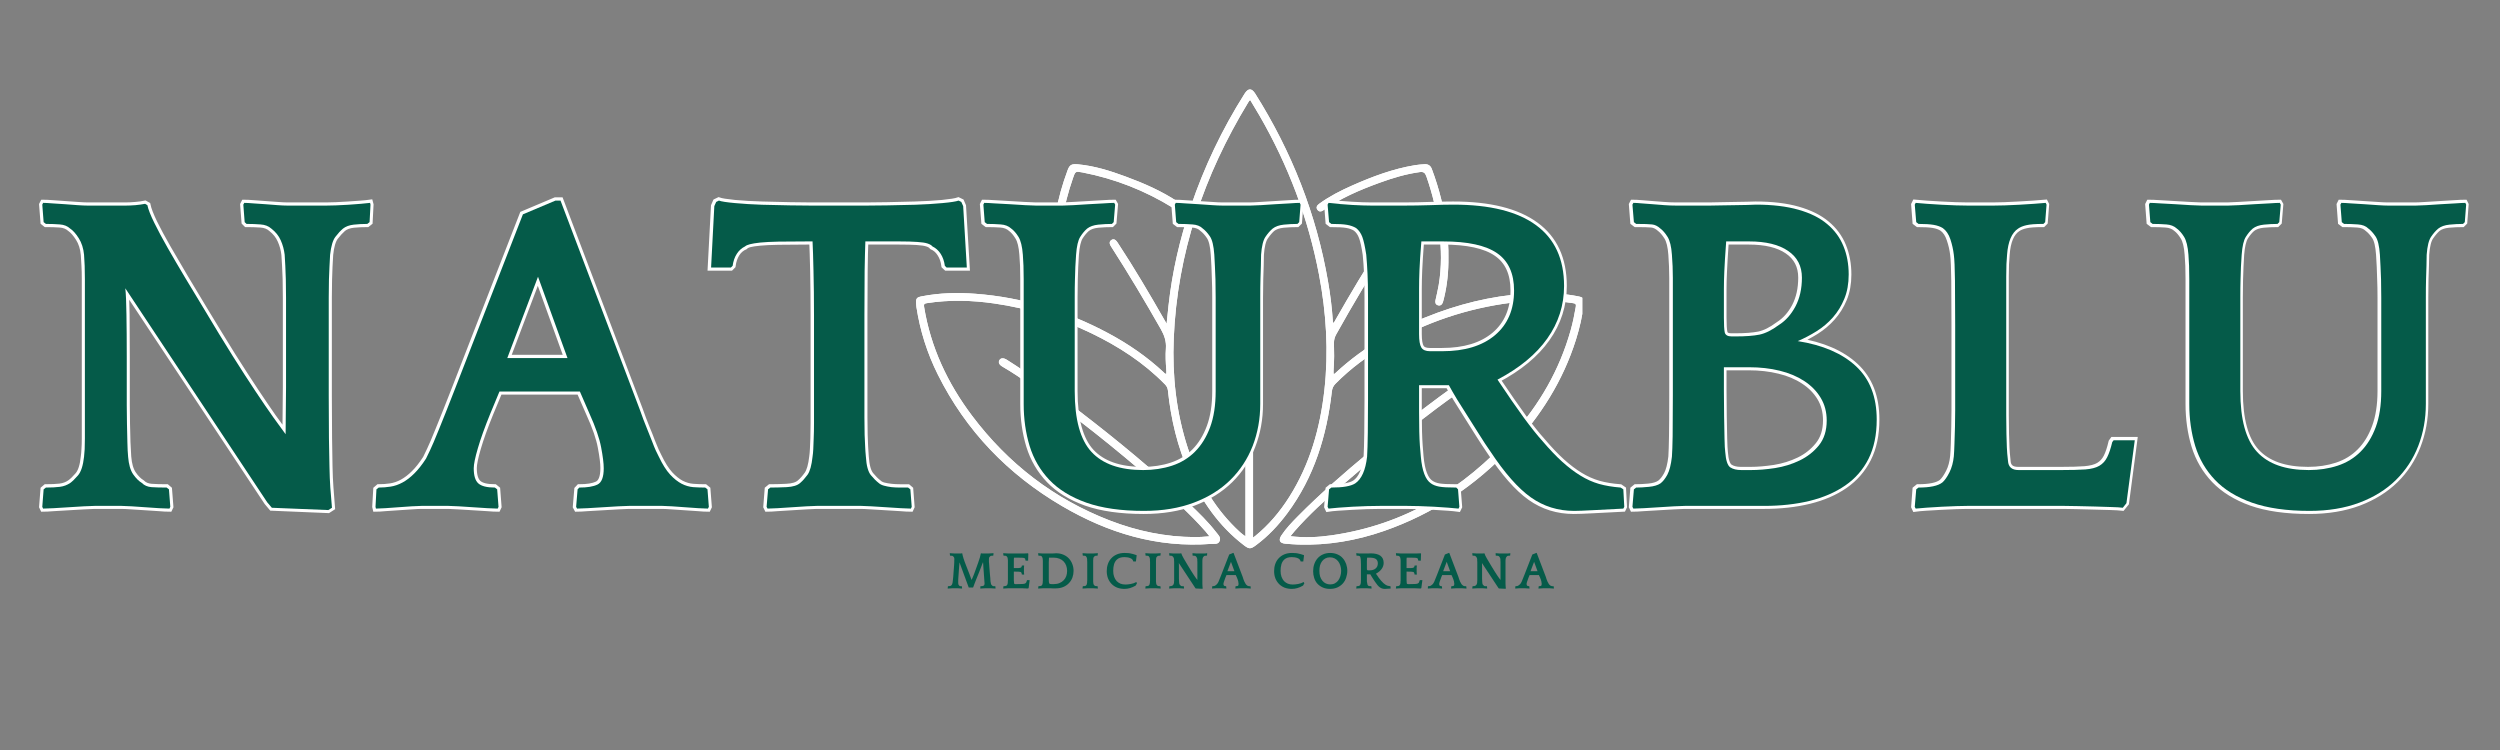
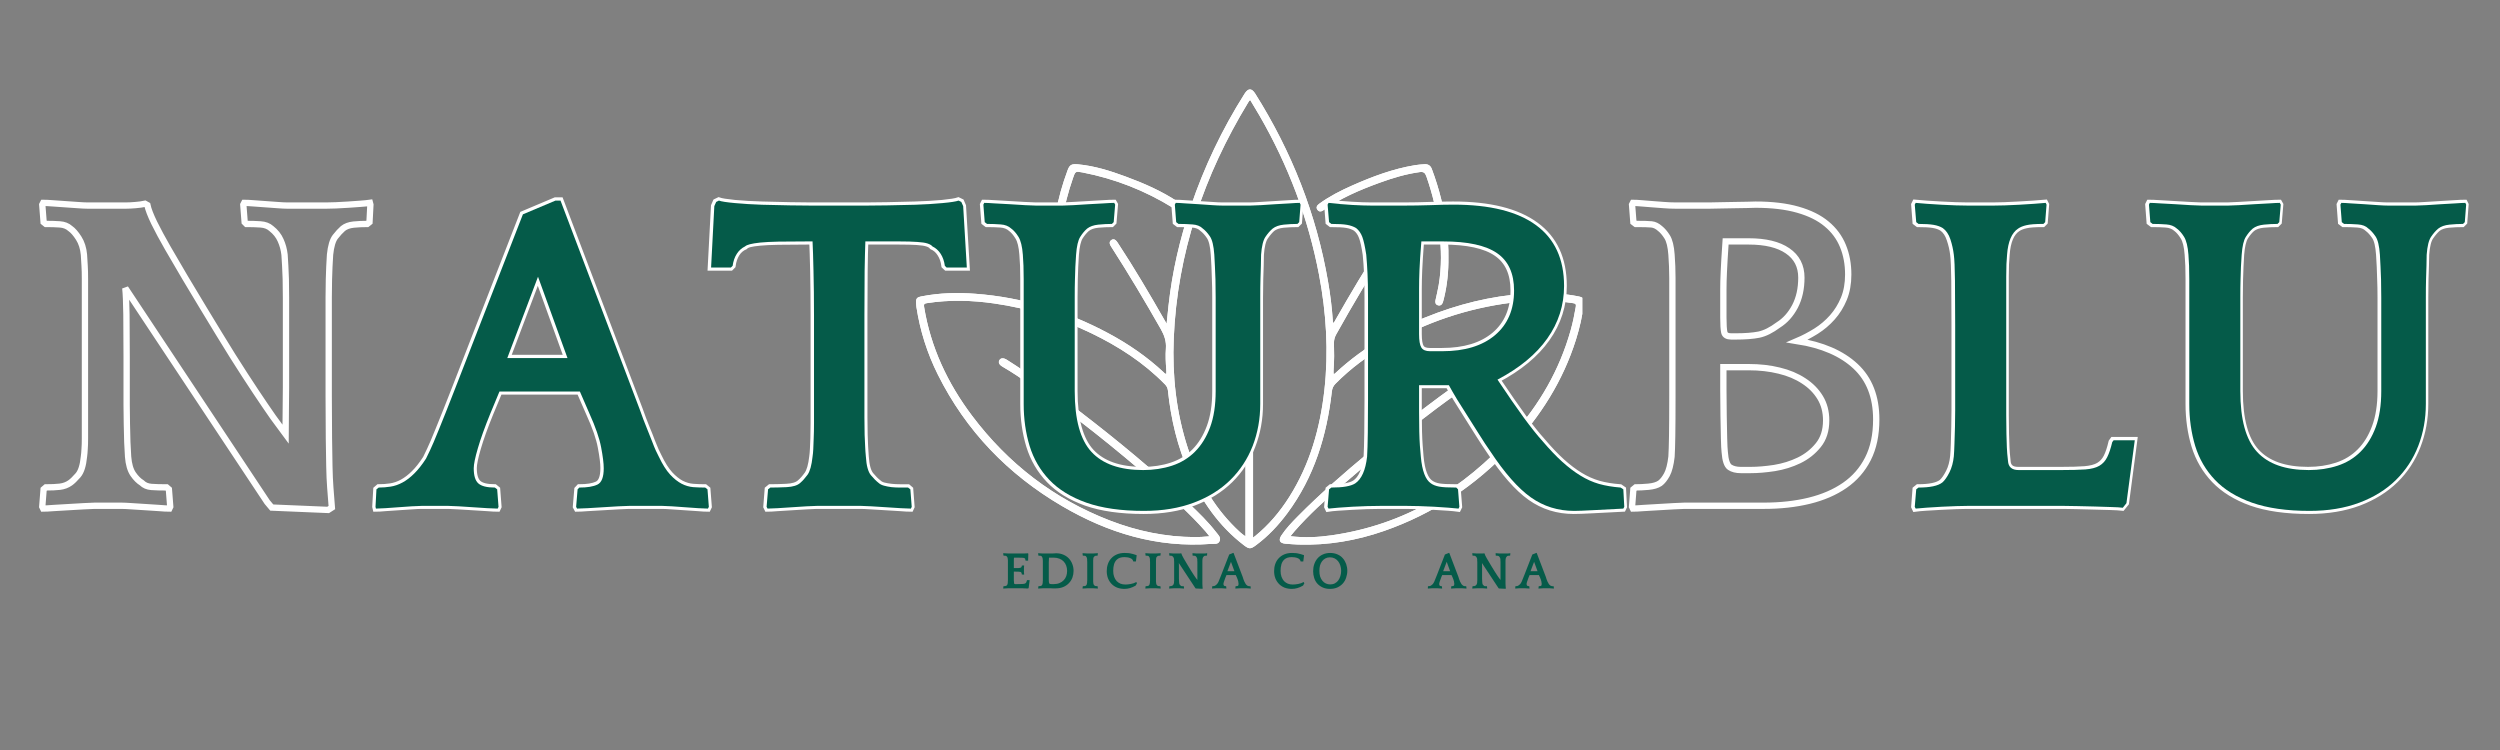
<svg xmlns="http://www.w3.org/2000/svg" version="1.0" preserveAspectRatio="xMidYMid meet" height="150" viewBox="0 0 375 112.5" zoomAndPan="magnify" width="500">
  <rect x="0" y="0" width="375" height="112.5" fill="#808080" stroke="none" />
  <defs>
    <g />
    <clipPath id="cf29cf7a6b">
      <path clip-rule="nonzero" d="M 137.289 13.199 L 237.344 13.199 L 237.344 82.641 L 137.289 82.641 Z M 137.289 13.199" />
    </clipPath>
    <clipPath id="20d8ff5d9b">
      <path clip-rule="nonzero" d="M 0.828 24 L 374.168 24 L 374.168 82 L 0.828 82 Z M 0.828 24" />
    </clipPath>
  </defs>
  <g clip-path="url(#cf29cf7a6b)">
    <path fill-rule="nonzero" fill-opacity="1" d="M 193.559 80.434 C 195.695 80.684 197.719 80.59 199.723 80.301 C 210.668 78.73 219.527 73.367 226.824 65.246 C 230.922 60.691 233.922 55.488 235.594 49.559 C 235.922 48.398 236.16 47.219 236.367 46.027 C 236.438 45.629 236.328 45.531 235.961 45.473 C 232.883 44.992 229.797 45.02 226.723 45.406 C 220.121 46.238 213.93 48.332 208.156 51.637 C 205.289 53.277 202.637 55.207 200.309 57.574 C 199.984 57.906 199.832 58.254 199.777 58.723 C 199.023 65.336 197.133 71.547 193.113 76.969 C 191.766 78.781 190.234 80.422 188.41 81.773 C 187.59 82.383 187.387 82.395 186.578 81.777 C 182.855 78.93 180.273 75.211 178.383 70.977 C 176.621 67.023 175.633 62.863 175.188 58.566 C 175.148 58.195 175.004 57.922 174.75 57.66 C 171.555 54.387 167.777 51.957 163.688 49.98 C 159.066 47.75 154.215 46.25 149.137 45.52 C 145.777 45.035 142.402 44.945 139.027 45.473 C 138.676 45.531 138.547 45.605 138.613 46.02 C 139.598 52.086 142.137 57.477 145.801 62.348 C 151.211 69.543 158.094 74.844 166.512 78.09 C 170.602 79.668 174.84 80.551 179.238 80.566 C 179.566 80.566 179.898 80.555 180.227 80.539 C 180.586 80.52 180.949 80.484 181.422 80.449 C 181.188 80.16 181.012 79.922 180.816 79.699 C 178.492 77.055 175.867 74.715 173.219 72.41 C 167.273 67.234 161.117 62.324 154.664 57.793 C 153.273 56.82 151.867 55.863 150.395 55.012 C 149.867 54.707 149.707 54.359 149.918 54.012 C 150.129 53.676 150.531 53.656 151.027 53.969 C 154.766 56.336 158.34 58.938 161.852 61.629 C 167.57 66.012 173.125 70.598 178.371 75.547 C 179.805 76.902 181.227 78.277 182.434 79.848 C 182.727 80.227 183.176 80.609 182.945 81.152 C 182.715 81.711 182.133 81.547 181.684 81.582 C 173.594 82.203 166.207 79.953 159.312 75.914 C 151.199 71.16 144.902 64.645 140.68 56.195 C 139.078 52.988 138.008 49.609 137.465 46.062 C 137.438 45.898 137.43 45.734 137.418 45.57 C 137.371 44.77 137.492 44.602 138.266 44.449 C 140.941 43.926 143.645 43.863 146.352 44.07 C 153.387 44.605 159.992 46.648 166.207 49.965 C 169.23 51.578 172.043 53.508 174.559 55.855 C 174.656 55.945 174.73 56.094 174.949 56.082 C 174.949 55.871 174.965 55.66 174.945 55.453 C 174.855 54.395 174.805 53.328 174.883 52.273 C 174.965 51.199 174.652 50.305 174.133 49.383 C 171.766 45.223 169.32 41.113 166.734 37.09 C 166.637 36.938 166.531 36.777 166.48 36.609 C 166.406 36.359 166.492 36.133 166.719 35.992 C 166.945 35.848 167.18 35.875 167.375 36.059 C 167.492 36.168 167.586 36.305 167.676 36.441 C 170.145 40.199 172.422 44.066 174.652 47.969 C 174.738 48.121 174.828 48.273 174.992 48.562 C 175.098 47.559 175.184 46.699 175.277 45.844 C 175.828 40.777 176.977 35.844 178.605 31.016 C 180.625 25.039 183.316 19.387 186.691 14.055 C 187.23 13.203 187.754 13.199 188.289 14.055 C 193.754 22.746 197.469 32.121 199.211 42.258 C 199.543 44.184 199.793 46.125 199.918 48.078 C 199.922 48.184 199.941 48.289 199.957 48.453 C 200.18 48.324 200.234 48.133 200.324 47.977 C 202.551 44.074 204.832 40.207 207.301 36.453 C 207.391 36.316 207.48 36.176 207.598 36.062 C 207.789 35.879 208.023 35.848 208.254 35.988 C 208.5 36.141 208.59 36.379 208.488 36.652 C 208.422 36.836 208.305 37.008 208.199 37.176 C 205.461 41.41 202.891 45.742 200.438 50.145 C 200.199 50.57 200.082 50.996 200.094 51.492 C 200.133 52.789 200.145 54.09 200.039 55.387 C 200.02 55.613 200.035 55.844 200.035 56.066 C 200.176 56.121 200.234 56.031 200.293 55.977 C 204.75 51.82 209.977 48.965 215.656 46.898 C 220.516 45.129 225.52 44.086 230.699 43.98 C 232.734 43.938 234.758 44.055 236.758 44.457 C 237.469 44.602 237.629 44.777 237.562 45.504 C 237.383 47.367 236.949 49.176 236.391 50.957 C 234.445 57.137 231.066 62.469 226.66 67.164 C 221.312 72.852 214.984 77.074 207.594 79.648 C 203.449 81.09 199.184 81.82 194.785 81.684 C 194.129 81.664 193.469 81.605 192.816 81.555 C 191.953 81.484 191.73 81.035 192.219 80.301 C 192.906 79.262 193.773 78.363 194.645 77.477 C 198.043 74.039 201.691 70.879 205.406 67.793 C 210.934 63.199 216.609 58.801 222.609 54.836 C 223.098 54.516 223.59 54.203 224.086 53.891 C 224.434 53.672 224.805 53.629 225.047 54.008 C 225.293 54.398 225.082 54.707 224.734 54.926 C 216.332 60.164 208.703 66.422 201.234 72.879 C 198.77 75.008 196.363 77.199 194.207 79.652 C 194.004 79.883 193.816 80.129 193.559 80.434 Z M 187.957 80.641 C 188.133 80.512 188.207 80.461 188.277 80.402 C 190.312 78.75 191.977 76.773 193.375 74.566 C 196.48 69.664 198.012 64.238 198.656 58.531 C 199.309 52.727 198.945 46.957 197.859 41.234 C 196.25 32.762 193.238 24.812 188.93 17.348 C 188.477 16.566 188.004 15.793 187.539 15.016 C 187.453 15.07 187.418 15.082 187.398 15.105 C 187.336 15.195 187.277 15.289 187.219 15.383 C 180.609 26.266 176.598 37.969 176.062 50.766 C 175.828 56.363 176.43 61.863 178.172 67.203 C 179.648 71.73 181.898 75.809 185.32 79.176 C 185.766 79.613 186.215 80.059 186.82 80.453 C 186.82 80.148 186.82 79.938 186.82 79.723 C 186.82 64.086 186.82 48.449 186.82 32.812 C 186.82 32.594 186.809 32.367 186.852 32.156 C 186.91 31.848 187.129 31.684 187.445 31.707 C 187.734 31.734 187.914 31.906 187.941 32.203 C 187.961 32.438 187.957 32.676 187.957 32.914 C 187.957 48.57 187.957 64.227 187.957 79.879 C 187.957 80.094 187.957 80.309 187.957 80.641 Z M 158.078 43.273 C 158.199 43.953 158.359 44.629 158.535 45.301 C 158.625 45.648 158.859 45.898 159.262 45.801 C 159.664 45.699 159.727 45.383 159.652 45.023 C 159.629 44.914 159.605 44.809 159.578 44.703 C 159.125 43.035 158.918 41.332 158.867 39.613 C 158.742 35.184 159.5 30.891 160.949 26.711 C 161.301 25.699 161.312 25.66 162.375 25.867 C 167.227 26.805 171.75 28.586 175.953 31.18 C 176.184 31.324 176.395 31.512 176.637 31.633 C 176.902 31.766 177.184 31.742 177.371 31.477 C 177.551 31.215 177.508 30.945 177.281 30.73 C 177.113 30.57 176.918 30.43 176.719 30.297 C 174.262 28.656 171.574 27.484 168.812 26.469 C 166.512 25.621 164.184 24.887 161.727 24.652 C 160.746 24.559 160.449 24.711 160.148 25.516 C 158.578 29.73 157.723 34.074 157.707 39.199 C 157.688 40.156 157.805 41.723 158.078 43.273 Z M 217.02 34.465 C 216.648 31.332 215.883 28.297 214.773 25.348 C 214.578 24.824 214.207 24.602 213.676 24.633 C 213.184 24.664 212.691 24.703 212.207 24.785 C 208.941 25.328 205.871 26.48 202.863 27.809 C 201.125 28.578 199.434 29.434 197.891 30.559 C 197.566 30.793 197.34 31.102 197.625 31.484 C 197.883 31.836 198.234 31.738 198.547 31.516 C 201.121 29.703 203.992 28.488 206.926 27.418 C 208.879 26.703 210.871 26.102 212.945 25.816 C 213.52 25.738 213.762 25.898 213.957 26.461 C 214.883 29.105 215.535 31.816 215.879 34.594 C 216.215 37.324 216.266 40.062 215.801 42.785 C 215.672 43.539 215.484 44.285 215.324 45.035 C 215.254 45.375 215.32 45.68 215.68 45.789 C 216.066 45.91 216.305 45.691 216.434 45.34 C 216.496 45.168 216.535 44.988 216.578 44.812 C 217.082 42.781 217.293 40.715 217.262 38.574 C 217.289 37.23 217.184 35.848 217.02 34.465 Z M 217.02 34.465" fill="#ffffff" />
    <path fill-rule="nonzero" fill-opacity="1" d="M 193.559 80.434 C 195.695 80.684 197.719 80.59 199.723 80.301 C 210.668 78.73 219.527 73.367 226.824 65.246 C 230.922 60.691 233.922 55.488 235.594 49.559 C 235.922 48.398 236.16 47.219 236.367 46.027 C 236.438 45.629 236.328 45.531 235.961 45.473 C 232.883 44.992 229.797 45.02 226.723 45.406 C 220.121 46.238 213.93 48.332 208.156 51.637 C 205.289 53.277 202.637 55.207 200.309 57.574 C 199.984 57.906 199.832 58.254 199.777 58.723 C 199.023 65.336 197.133 71.547 193.113 76.969 C 191.766 78.781 190.234 80.422 188.41 81.773 C 187.59 82.383 187.387 82.395 186.578 81.777 C 182.855 78.93 180.273 75.211 178.383 70.977 C 176.621 67.023 175.633 62.863 175.188 58.566 C 175.148 58.195 175.004 57.922 174.75 57.66 C 171.555 54.387 167.777 51.957 163.688 49.98 C 159.066 47.75 154.215 46.25 149.137 45.52 C 145.777 45.035 142.402 44.945 139.027 45.473 C 138.676 45.531 138.547 45.605 138.613 46.02 C 139.598 52.086 142.137 57.477 145.801 62.348 C 151.211 69.543 158.094 74.844 166.512 78.09 C 170.602 79.668 174.84 80.551 179.238 80.566 C 179.566 80.566 179.898 80.555 180.227 80.539 C 180.586 80.52 180.949 80.484 181.422 80.449 C 181.188 80.16 181.012 79.922 180.816 79.699 C 178.492 77.055 175.867 74.715 173.219 72.41 C 167.273 67.234 161.117 62.324 154.664 57.793 C 153.273 56.82 151.867 55.863 150.395 55.012 C 149.867 54.707 149.707 54.359 149.918 54.012 C 150.129 53.676 150.531 53.656 151.027 53.969 C 154.766 56.336 158.34 58.938 161.852 61.629 C 167.57 66.012 173.125 70.598 178.371 75.547 C 179.805 76.902 181.227 78.277 182.434 79.848 C 182.727 80.227 183.176 80.609 182.945 81.152 C 182.715 81.711 182.133 81.547 181.684 81.582 C 173.594 82.203 166.207 79.953 159.312 75.914 C 151.199 71.16 144.902 64.645 140.68 56.195 C 139.078 52.988 138.008 49.609 137.465 46.062 C 137.438 45.898 137.43 45.734 137.418 45.57 C 137.371 44.77 137.492 44.602 138.266 44.449 C 140.941 43.926 143.645 43.863 146.352 44.07 C 153.387 44.605 159.992 46.648 166.207 49.965 C 169.23 51.578 172.043 53.508 174.559 55.855 C 174.656 55.945 174.73 56.094 174.949 56.082 C 174.949 55.871 174.965 55.66 174.945 55.453 C 174.855 54.395 174.805 53.328 174.883 52.273 C 174.965 51.199 174.652 50.305 174.133 49.383 C 171.766 45.223 169.32 41.113 166.734 37.09 C 166.637 36.938 166.531 36.777 166.48 36.609 C 166.406 36.359 166.492 36.133 166.719 35.992 C 166.945 35.848 167.18 35.875 167.375 36.059 C 167.492 36.168 167.586 36.305 167.676 36.441 C 170.145 40.199 172.422 44.066 174.652 47.969 C 174.738 48.121 174.828 48.273 174.992 48.562 C 175.098 47.559 175.184 46.699 175.277 45.844 C 175.828 40.777 176.977 35.844 178.605 31.016 C 180.625 25.039 183.316 19.387 186.691 14.055 C 187.23 13.203 187.754 13.199 188.289 14.055 C 193.754 22.746 197.469 32.121 199.211 42.258 C 199.543 44.184 199.793 46.125 199.918 48.078 C 199.922 48.184 199.941 48.289 199.957 48.453 C 200.18 48.324 200.234 48.133 200.324 47.977 C 202.551 44.074 204.832 40.207 207.301 36.453 C 207.391 36.316 207.48 36.176 207.598 36.062 C 207.789 35.879 208.023 35.848 208.254 35.988 C 208.5 36.141 208.59 36.379 208.488 36.652 C 208.422 36.836 208.305 37.008 208.199 37.176 C 205.461 41.41 202.891 45.742 200.438 50.145 C 200.199 50.57 200.082 50.996 200.094 51.492 C 200.133 52.789 200.145 54.09 200.039 55.387 C 200.02 55.613 200.035 55.844 200.035 56.066 C 200.176 56.121 200.234 56.031 200.293 55.977 C 204.75 51.82 209.977 48.965 215.656 46.898 C 220.516 45.129 225.52 44.086 230.699 43.98 C 232.734 43.938 234.758 44.055 236.758 44.457 C 237.469 44.602 237.629 44.777 237.562 45.504 C 237.383 47.367 236.949 49.176 236.391 50.957 C 234.445 57.137 231.066 62.469 226.66 67.164 C 221.312 72.852 214.984 77.074 207.594 79.648 C 203.449 81.09 199.184 81.82 194.785 81.684 C 194.129 81.664 193.469 81.605 192.816 81.555 C 191.953 81.484 191.73 81.035 192.219 80.301 C 192.906 79.262 193.773 78.363 194.645 77.477 C 198.043 74.039 201.691 70.879 205.406 67.793 C 210.934 63.199 216.609 58.801 222.609 54.836 C 223.098 54.516 223.59 54.203 224.086 53.891 C 224.434 53.672 224.805 53.629 225.047 54.008 C 225.293 54.398 225.082 54.707 224.734 54.926 C 216.332 60.164 208.703 66.422 201.234 72.879 C 198.77 75.008 196.363 77.199 194.207 79.652 C 194.004 79.883 193.816 80.129 193.559 80.434 Z M 187.957 80.641 C 188.133 80.512 188.207 80.461 188.277 80.402 C 190.312 78.75 191.977 76.773 193.375 74.566 C 196.48 69.664 198.012 64.238 198.656 58.531 C 199.309 52.727 198.945 46.957 197.859 41.234 C 196.25 32.762 193.238 24.812 188.93 17.348 C 188.477 16.566 188.004 15.793 187.539 15.016 C 187.453 15.07 187.418 15.082 187.398 15.105 C 187.336 15.195 187.277 15.289 187.219 15.383 C 180.609 26.266 176.598 37.969 176.062 50.766 C 175.828 56.363 176.43 61.863 178.172 67.203 C 179.648 71.73 181.898 75.809 185.32 79.176 C 185.766 79.613 186.215 80.059 186.82 80.453 C 186.82 80.148 186.82 79.938 186.82 79.723 C 186.82 64.086 186.82 48.449 186.82 32.812 C 186.82 32.594 186.809 32.367 186.852 32.156 C 186.91 31.848 187.129 31.684 187.445 31.707 C 187.734 31.734 187.914 31.906 187.941 32.203 C 187.961 32.438 187.957 32.676 187.957 32.914 C 187.957 48.57 187.957 64.227 187.957 79.879 C 187.957 80.094 187.957 80.309 187.957 80.641 Z M 158.078 43.273 C 158.199 43.953 158.359 44.629 158.535 45.301 C 158.625 45.648 158.859 45.898 159.262 45.801 C 159.664 45.699 159.727 45.383 159.652 45.023 C 159.629 44.914 159.605 44.809 159.578 44.703 C 159.125 43.035 158.918 41.332 158.867 39.613 C 158.742 35.184 159.5 30.891 160.949 26.711 C 161.301 25.699 161.312 25.66 162.375 25.867 C 167.227 26.805 171.75 28.586 175.953 31.18 C 176.184 31.324 176.395 31.512 176.637 31.633 C 176.902 31.766 177.184 31.742 177.371 31.477 C 177.551 31.215 177.508 30.945 177.281 30.73 C 177.113 30.57 176.918 30.43 176.719 30.297 C 174.262 28.656 171.574 27.484 168.812 26.469 C 166.512 25.621 164.184 24.887 161.727 24.652 C 160.746 24.559 160.449 24.711 160.148 25.516 C 158.578 29.73 157.723 34.074 157.707 39.199 C 157.688 40.156 157.805 41.723 158.078 43.273 Z M 217.02 34.465 C 216.648 31.332 215.883 28.297 214.773 25.348 C 214.578 24.824 214.207 24.602 213.676 24.633 C 213.184 24.664 212.691 24.703 212.207 24.785 C 208.941 25.328 205.871 26.48 202.863 27.809 C 201.125 28.578 199.434 29.434 197.891 30.559 C 197.566 30.793 197.34 31.102 197.625 31.484 C 197.883 31.836 198.234 31.738 198.547 31.516 C 201.121 29.703 203.992 28.488 206.926 27.418 C 208.879 26.703 210.871 26.102 212.945 25.816 C 213.52 25.738 213.762 25.898 213.957 26.461 C 214.883 29.105 215.535 31.816 215.879 34.594 C 216.215 37.324 216.266 40.062 215.801 42.785 C 215.672 43.539 215.484 44.285 215.324 45.035 C 215.254 45.375 215.32 45.68 215.68 45.789 C 216.066 45.91 216.305 45.691 216.434 45.34 C 216.496 45.168 216.535 44.988 216.578 44.812 C 217.082 42.781 217.293 40.715 217.262 38.574 C 217.289 37.23 217.184 35.848 217.02 34.465 Z M 217.02 34.465" fill="#ffffff" />
  </g>
  <g clip-path="url(#20d8ff5d9b)">
    <path stroke-miterlimit="4" stroke-opacity="1" stroke-width="0.635" stroke="#ffffff" d="M 36.731 13.685 L 36.64 15.447 L 36.414 15.628 C 35.948 15.628 35.489 15.648 35.038 15.693 C 34.595 15.74 34.236 15.871 33.966 16.089 C 33.717 16.306 33.463 16.584 33.198 16.925 C 32.936 17.263 32.758 17.861 32.669 18.718 C 32.64 19.153 32.617 19.556 32.601 19.926 C 32.585 20.293 32.572 20.725 32.556 21.223 C 32.541 21.711 32.533 22.314 32.533 23.026 C 32.533 23.734 32.533 24.641 32.533 25.747 L 32.533 32.955 C 32.533 34.676 32.541 36.094 32.556 37.208 C 32.572 38.314 32.585 39.261 32.601 40.052 C 32.617 40.833 32.645 41.533 32.693 42.149 C 32.737 42.767 32.79 43.444 32.85 44.18 L 32.478 44.419 L 26.803 44.18 L 26.339 43.627 L 12.058 22.091 C 12.118 22.646 12.155 23.535 12.171 24.754 C 12.186 25.972 12.192 27.382 12.192 28.984 L 12.192 32.402 C 12.192 32.771 12.192 33.256 12.192 33.859 C 12.192 34.459 12.199 35.083 12.215 35.73 C 12.231 36.377 12.244 37.001 12.26 37.604 C 12.283 38.204 12.31 38.689 12.338 39.059 C 12.399 39.827 12.569 40.411 12.847 40.817 C 13.125 41.218 13.416 41.507 13.714 41.688 C 13.963 41.936 14.288 42.075 14.687 42.104 C 15.093 42.136 15.604 42.149 16.22 42.149 L 16.445 42.343 L 16.582 44.091 L 16.49 44.282 C 16.244 44.282 15.898 44.264 15.452 44.225 C 15.009 44.196 14.548 44.164 14.066 44.135 C 13.591 44.104 13.13 44.075 12.676 44.046 C 12.234 44.015 11.903 43.999 11.686 43.999 L 8.965 43.999 C 8.748 43.999 8.391 44.015 7.893 44.046 C 7.406 44.075 6.897 44.104 6.37 44.135 C 5.852 44.164 5.346 44.196 4.848 44.225 C 4.36 44.264 4.006 44.282 3.789 44.282 L 3.697 44.091 L 3.833 42.343 L 4.059 42.149 C 4.614 42.149 5.086 42.128 5.469 42.083 C 5.859 42.036 6.211 41.905 6.517 41.688 C 6.73 41.538 6.989 41.284 7.296 40.933 C 7.605 40.579 7.804 39.952 7.893 39.059 C 7.925 38.841 7.946 38.584 7.961 38.291 C 7.985 37.997 7.995 37.638 7.995 37.208 C 7.995 36.778 7.995 36.257 7.995 35.641 C 7.995 35.022 7.995 34.252 7.995 33.327 L 7.995 25.792 C 7.995 24.717 7.995 23.81 7.995 23.074 C 7.995 22.327 7.995 21.695 7.995 21.176 C 7.995 20.652 7.985 20.204 7.961 19.834 C 7.946 19.467 7.925 19.092 7.893 18.718 C 7.833 18.07 7.657 17.517 7.364 17.059 C 7.07 16.6 6.79 16.278 6.517 16.089 C 6.239 15.84 5.891 15.701 5.469 15.672 C 5.055 15.641 4.586 15.628 4.059 15.628 L 3.833 15.447 L 3.697 13.685 L 3.789 13.505 C 4.006 13.505 4.321 13.52 4.735 13.552 C 5.149 13.581 5.571 13.612 5.998 13.641 C 6.436 13.67 6.861 13.701 7.275 13.73 C 7.686 13.761 8.003 13.777 8.221 13.777 L 12.147 13.777 C 12.396 13.777 12.705 13.761 13.072 13.73 C 13.442 13.701 13.764 13.657 14.042 13.596 L 14.28 13.73 C 14.37 14.16 14.6 14.755 14.967 15.515 C 15.337 16.267 15.793 17.111 16.333 18.052 C 16.875 18.993 17.449 19.978 18.06 21.008 C 18.676 22.038 19.292 23.066 19.91 24.088 C 21.022 25.93 22.007 27.54 22.864 28.916 C 23.729 30.286 24.502 31.476 25.178 32.493 C 25.855 33.508 26.436 34.365 26.926 35.064 C 27.422 35.756 27.844 36.333 28.19 36.792 C 28.19 35.995 28.198 35.211 28.213 34.443 C 28.226 33.67 28.234 32.881 28.234 32.074 L 28.234 25.792 C 28.234 24.717 28.234 23.81 28.234 23.074 C 28.234 22.327 28.226 21.695 28.213 21.176 C 28.198 20.652 28.179 20.204 28.156 19.834 C 28.14 19.467 28.119 19.092 28.088 18.718 C 28.027 18.199 27.896 17.716 27.694 17.273 C 27.498 16.823 27.186 16.427 26.756 16.089 C 26.478 15.84 26.114 15.701 25.663 15.672 C 25.22 15.641 24.748 15.628 24.253 15.628 L 24.072 15.447 L 23.936 13.685 L 24.028 13.505 C 24.245 13.505 24.555 13.52 24.953 13.552 C 25.351 13.581 25.758 13.612 26.172 13.641 C 26.591 13.67 27.003 13.701 27.401 13.73 C 27.799 13.761 28.109 13.777 28.326 13.777 L 32.341 13.777 C 32.559 13.777 32.868 13.769 33.267 13.754 C 33.665 13.738 34.079 13.717 34.509 13.685 C 34.944 13.657 35.361 13.625 35.759 13.596 C 36.165 13.565 36.475 13.536 36.684 13.505 Z M 55.859 13.269 L 63.811 34.252 C 64.084 35.02 64.327 35.667 64.545 36.194 C 64.762 36.713 64.941 37.159 65.077 37.536 C 65.218 37.903 65.342 38.204 65.449 38.438 C 65.554 38.663 65.656 38.87 65.753 39.059 C 66.12 39.827 66.497 40.419 66.88 40.841 C 67.265 41.255 67.648 41.564 68.031 41.766 C 68.424 41.963 68.817 42.075 69.215 42.104 C 69.614 42.136 70.012 42.149 70.413 42.149 L 70.649 42.343 L 70.785 44.091 L 70.694 44.282 C 70.476 44.282 70.154 44.264 69.724 44.225 C 69.294 44.196 68.848 44.164 68.382 44.135 C 67.923 44.104 67.483 44.075 67.061 44.046 C 66.647 44.015 66.332 43.999 66.115 43.999 L 62.742 43.999 C 62.529 43.999 62.175 44.015 61.68 44.046 C 61.19 44.075 60.676 44.104 60.134 44.135 C 59.594 44.164 59.075 44.196 58.577 44.225 C 58.089 44.264 57.738 44.282 57.529 44.282 L 57.426 44.091 L 57.573 42.343 L 57.754 42.149 C 58.551 42.149 59.156 42.052 59.57 41.855 C 59.992 41.653 60.202 41.106 60.202 40.209 C 60.202 39.719 60.115 39.022 59.942 38.11 C 59.777 37.2 59.387 36.068 58.768 34.716 L 57.799 32.493 L 49.71 32.493 L 48.785 34.716 C 48.235 36.068 47.823 37.224 47.543 38.178 C 47.265 39.135 47.126 39.811 47.126 40.209 C 47.126 40.946 47.281 41.454 47.59 41.732 C 47.897 42.01 48.45 42.149 49.246 42.149 L 49.485 42.343 L 49.619 44.091 L 49.529 44.282 C 49.312 44.282 48.969 44.264 48.502 44.225 C 48.043 44.196 47.559 44.164 47.047 44.135 C 46.544 44.104 46.059 44.075 45.593 44.046 C 45.134 44.015 44.799 43.999 44.589 43.999 L 41.858 43.999 C 41.64 43.999 41.315 44.015 40.888 44.046 C 40.458 44.075 40.01 44.104 39.546 44.135 C 39.088 44.164 38.647 44.196 38.225 44.225 C 37.811 44.264 37.497 44.282 37.277 44.282 L 37.232 44.091 L 37.334 42.343 L 37.56 42.149 C 37.958 42.149 38.356 42.12 38.755 42.06 C 39.161 41.999 39.565 41.86 39.963 41.643 C 40.361 41.423 40.752 41.124 41.137 40.739 C 41.528 40.356 41.921 39.855 42.319 39.24 C 42.411 39.059 42.547 38.776 42.726 38.393 C 42.914 38.002 43.208 37.313 43.606 36.328 C 44.012 35.342 44.568 33.945 45.276 32.132 C 45.983 30.313 46.924 27.891 48.096 24.866 L 52.069 14.655 L 55.351 13.269 Z M 50.499 29.12 L 56.546 29.12 L 53.592 20.94 Z M 91.111 44.282 C 90.901 44.282 90.56 44.264 90.094 44.225 C 89.635 44.196 89.142 44.164 88.618 44.135 C 88.091 44.104 87.599 44.075 87.14 44.046 C 86.681 44.015 86.343 43.999 86.123 43.999 L 81.644 43.999 C 81.426 43.999 81.086 44.015 80.619 44.046 C 80.16 44.075 79.675 44.104 79.162 44.135 C 78.659 44.164 78.174 44.196 77.707 44.225 C 77.249 44.264 76.91 44.282 76.693 44.282 L 76.601 44.091 L 76.737 42.343 L 76.973 42.149 C 77.432 42.149 77.98 42.136 78.611 42.104 C 79.243 42.075 79.696 41.936 79.974 41.688 C 80.223 41.478 80.467 41.203 80.708 40.865 C 80.957 40.519 81.13 39.916 81.227 39.059 C 81.259 38.841 81.28 38.584 81.295 38.291 C 81.311 37.997 81.324 37.638 81.34 37.208 C 81.356 36.778 81.363 36.257 81.363 35.641 C 81.363 35.022 81.363 34.252 81.363 33.327 L 81.363 24.866 C 81.363 23.173 81.348 21.666 81.319 20.343 C 81.287 19.019 81.259 18.034 81.227 17.386 L 80.719 17.386 C 79.547 17.386 78.572 17.394 77.799 17.41 C 77.031 17.423 76.415 17.454 75.949 17.499 C 75.49 17.543 75.144 17.596 74.911 17.656 C 74.685 17.716 74.525 17.795 74.436 17.895 C 74.09 18.044 73.807 18.288 73.59 18.628 C 73.38 18.967 73.244 19.368 73.183 19.834 L 73.003 20.015 L 71.005 20.015 L 71.333 13.822 L 71.514 13.405 L 71.797 13.269 C 72.043 13.358 72.583 13.444 73.409 13.528 C 74.245 13.604 75.154 13.657 76.14 13.685 C 77.125 13.717 78.071 13.738 78.984 13.754 C 79.893 13.769 80.546 13.777 80.947 13.777 L 86.768 13.777 C 87.166 13.777 87.819 13.769 88.731 13.754 C 89.64 13.738 90.586 13.717 91.572 13.685 C 92.557 13.657 93.464 13.604 94.292 13.528 C 95.126 13.444 95.668 13.358 95.917 13.269 L 96.198 13.405 L 96.379 13.822 L 96.751 20.015 L 94.72 20.015 L 94.528 19.834 C 94.468 19.368 94.329 18.967 94.112 18.628 C 93.902 18.288 93.627 18.044 93.289 17.895 C 93.189 17.766 93.024 17.664 92.791 17.591 C 92.565 17.515 92.219 17.462 91.753 17.431 C 91.294 17.402 90.686 17.386 89.926 17.386 C 89.174 17.386 88.215 17.386 87.048 17.386 L 86.542 17.386 C 86.511 18.123 86.49 19.108 86.474 20.343 C 86.458 21.574 86.451 23.068 86.451 24.822 L 86.451 32.402 C 86.451 33.508 86.451 34.412 86.451 35.109 C 86.451 35.801 86.458 36.38 86.474 36.847 C 86.49 37.305 86.503 37.698 86.519 38.021 C 86.534 38.343 86.555 38.689 86.587 39.059 C 86.647 39.952 86.815 40.571 87.095 40.909 C 87.373 41.247 87.633 41.507 87.874 41.688 C 88 41.816 88.178 41.91 88.403 41.971 C 88.636 42.028 88.891 42.075 89.171 42.104 C 89.449 42.136 89.735 42.149 90.028 42.149 C 90.322 42.149 90.592 42.149 90.841 42.149 L 91.066 42.343 L 91.2 44.091 Z M 130.338 13.685 L 130.202 15.447 L 130.021 15.628 C 129.586 15.628 129.125 15.648 128.645 15.693 C 128.171 15.74 127.796 15.871 127.515 16.089 C 127.277 16.306 127.038 16.584 126.805 16.925 C 126.572 17.263 126.425 17.861 126.365 18.718 C 126.365 19.092 126.357 19.467 126.344 19.834 C 126.328 20.204 126.312 20.652 126.299 21.176 C 126.284 21.695 126.276 22.327 126.276 23.074 C 126.276 23.81 126.276 24.717 126.276 25.792 L 126.276 33.746 C 126.276 35.248 126.019 36.661 125.508 37.976 C 125.005 39.284 124.26 40.424 123.275 41.394 C 122.289 42.364 121.063 43.126 119.598 43.685 C 118.13 44.232 116.46 44.508 114.586 44.508 C 112.272 44.508 110.335 44.232 108.778 43.685 C 107.229 43.126 105.99 42.364 105.067 41.394 C 104.142 40.424 103.476 39.284 103.07 37.976 C 102.672 36.661 102.47 35.248 102.47 33.746 L 102.47 25.792 C 102.47 24.717 102.47 23.81 102.47 23.074 C 102.47 22.327 102.47 21.695 102.47 21.176 C 102.47 20.652 102.465 20.204 102.449 19.834 C 102.433 19.467 102.412 19.092 102.381 18.718 C 102.32 17.889 102.174 17.292 101.94 16.925 C 101.715 16.555 101.479 16.278 101.23 16.089 C 100.952 15.84 100.596 15.701 100.158 15.672 C 99.728 15.641 99.27 15.628 98.782 15.628 L 98.546 15.447 L 98.41 13.685 L 98.499 13.505 C 98.719 13.505 99.07 13.52 99.561 13.552 C 100.056 13.581 100.564 13.612 101.083 13.641 C 101.61 13.67 102.119 13.701 102.606 13.73 C 103.104 13.761 103.461 13.777 103.678 13.777 L 106.409 13.777 C 106.619 13.777 106.97 13.761 107.457 13.73 C 107.953 13.701 108.467 13.67 108.991 13.641 C 109.517 13.612 110.026 13.581 110.516 13.552 C 111.011 13.52 111.365 13.505 111.575 13.505 L 111.677 13.685 L 111.53 15.447 L 111.35 15.628 C 110.922 15.628 110.466 15.648 109.984 15.693 C 109.51 15.74 109.135 15.871 108.857 16.089 C 108.608 16.306 108.375 16.584 108.157 16.925 C 107.948 17.263 107.806 17.861 107.741 18.718 C 107.709 19.153 107.688 19.556 107.672 19.926 C 107.657 20.293 107.641 20.725 107.628 21.223 C 107.612 21.711 107.604 22.314 107.604 23.026 C 107.604 23.734 107.604 24.641 107.604 25.747 L 107.604 32.449 C 107.604 35.313 108.165 37.355 109.284 38.574 C 110.414 39.793 112.146 40.401 114.487 40.401 C 115.538 40.401 116.51 40.254 117.396 39.96 C 118.292 39.667 119.063 39.198 119.71 38.55 C 120.355 37.903 120.864 37.08 121.233 36.081 C 121.608 35.072 121.797 33.861 121.797 32.449 L 121.797 25.747 C 121.797 24.641 121.797 23.734 121.797 23.026 C 121.797 22.314 121.786 21.711 121.763 21.223 C 121.747 20.725 121.734 20.293 121.718 19.926 C 121.702 19.556 121.681 19.153 121.65 18.718 C 121.59 17.829 121.443 17.218 121.21 16.878 C 120.984 16.54 120.748 16.278 120.499 16.089 C 120.25 15.84 119.902 15.701 119.451 15.672 C 119.005 15.641 118.539 15.628 118.051 15.628 L 117.815 15.447 L 117.679 13.685 L 117.768 13.505 C 117.988 13.505 118.311 13.52 118.741 13.552 C 119.176 13.581 119.632 13.612 120.103 13.641 C 120.586 13.67 121.042 13.701 121.469 13.73 C 121.899 13.761 122.221 13.777 122.439 13.777 L 125.306 13.777 C 125.524 13.777 125.862 13.761 126.32 13.73 C 126.779 13.701 127.264 13.67 127.775 13.641 C 128.289 13.612 128.774 13.581 129.232 13.552 C 129.691 13.52 130.029 13.505 130.246 13.505 Z M 146.229 44.282 C 145.983 44.246 145.637 44.211 145.191 44.18 C 144.748 44.151 144.271 44.12 143.76 44.091 C 143.249 44.059 142.756 44.038 142.282 44.023 C 141.807 44.007 141.399 43.999 141.053 43.999 L 138.332 43.999 C 137.965 43.999 137.533 44.007 137.035 44.023 C 136.547 44.038 136.054 44.059 135.557 44.091 C 135.061 44.12 134.592 44.151 134.146 44.18 C 133.704 44.211 133.373 44.246 133.153 44.282 L 133.064 44.091 L 133.2 42.343 L 133.436 42.149 C 134.602 42.149 135.402 42.01 135.84 41.732 C 136.487 41.305 136.885 40.411 137.035 39.059 C 137.066 38.532 137.087 37.725 137.103 36.634 C 137.119 35.536 137.126 34.433 137.126 33.327 L 137.126 23.163 C 137.126 22.08 137.111 21.223 137.079 20.592 C 137.05 19.96 137.006 19.334 136.946 18.718 C 136.825 17.889 136.694 17.292 136.55 16.925 C 136.414 16.555 136.209 16.262 135.929 16.044 C 135.682 15.887 135.381 15.777 135.027 15.717 C 134.673 15.656 134.144 15.628 133.436 15.628 L 133.2 15.447 L 133.064 13.685 L 133.153 13.505 C 133.96 13.596 134.752 13.664 135.536 13.709 C 136.317 13.754 136.94 13.777 137.407 13.777 L 140.916 13.777 C 141.624 13.777 142.431 13.761 143.341 13.73 C 144.253 13.701 145.044 13.685 145.723 13.685 C 149.392 13.685 152.163 14.375 154.037 15.751 C 155.916 17.119 156.857 19.158 156.857 21.865 C 156.857 23.805 156.293 25.569 155.164 27.157 C 154.045 28.743 152.375 30.124 150.155 31.295 C 151.209 32.86 152.097 34.139 152.818 35.133 C 153.541 36.118 154.165 36.899 154.692 37.478 C 155.397 38.314 156.06 39.009 156.676 39.567 C 157.295 40.123 157.903 40.587 158.505 40.954 C 159.106 41.323 159.729 41.601 160.377 41.79 C 161.024 41.971 161.745 42.089 162.544 42.149 L 162.825 42.343 L 162.916 44.091 L 162.825 44.282 C 161.653 44.343 160.634 44.395 159.769 44.439 C 158.912 44.484 158.28 44.508 157.874 44.508 C 156.241 44.508 154.786 44.052 153.507 43.142 C 152.228 42.233 150.865 40.686 149.424 38.506 C 149.083 38.01 148.719 37.452 148.328 36.836 C 147.946 36.22 147.56 35.61 147.178 35.009 C 146.795 34.407 146.433 33.833 146.095 33.282 C 145.757 32.727 145.477 32.25 145.259 31.848 L 142.258 31.848 C 142.258 32.894 142.258 33.798 142.258 34.556 C 142.258 35.308 142.266 35.963 142.282 36.519 C 142.298 37.069 142.319 37.546 142.35 37.953 C 142.379 38.351 142.41 38.721 142.439 39.059 C 142.568 40.471 142.906 41.365 143.453 41.732 C 143.674 41.889 143.951 41.999 144.289 42.06 C 144.628 42.12 145.199 42.149 146.004 42.149 L 146.184 42.343 L 146.321 44.091 Z M 144.617 28.431 C 146.866 28.431 148.63 27.894 149.909 26.819 C 151.185 25.734 151.825 24.237 151.825 22.327 C 151.825 20.605 151.253 19.352 150.111 18.571 C 148.976 17.782 147.159 17.386 144.662 17.386 L 142.484 17.386 C 142.395 18.621 142.334 19.575 142.303 20.251 C 142.274 20.93 142.258 21.574 142.258 22.193 L 142.258 26.717 C 142.258 27.364 142.334 27.81 142.484 28.059 C 142.644 28.308 142.934 28.431 143.364 28.431 Z M 169.013 43.999 C 168.793 43.999 168.436 44.015 167.941 44.046 C 167.451 44.075 166.942 44.104 166.415 44.135 C 165.896 44.164 165.391 44.196 164.893 44.225 C 164.405 44.264 164.051 44.282 163.834 44.282 L 163.742 44.091 L 163.878 42.343 L 164.114 42.149 C 164.484 42.149 164.914 42.128 165.401 42.083 C 165.896 42.036 166.284 41.921 166.562 41.732 C 166.803 41.551 167.034 41.263 167.252 40.865 C 167.469 40.458 167.624 39.855 167.715 39.059 C 167.744 38.592 167.768 37.9 167.781 36.983 C 167.797 36.058 167.805 34.684 167.805 32.865 L 167.805 23.163 C 167.805 22.547 167.805 21.847 167.805 21.063 C 167.805 20.274 167.773 19.493 167.715 18.718 C 167.655 17.889 167.508 17.292 167.275 16.925 C 167.042 16.555 166.803 16.278 166.562 16.089 C 166.284 15.84 165.999 15.701 165.705 15.672 C 165.412 15.641 164.882 15.628 164.114 15.628 L 163.878 15.447 L 163.742 13.685 L 163.834 13.505 C 164.051 13.505 164.337 13.52 164.691 13.552 C 165.045 13.581 165.412 13.612 165.797 13.641 C 166.18 13.67 166.57 13.701 166.968 13.73 C 167.375 13.761 167.747 13.777 168.088 13.777 L 171.594 13.777 C 171.933 13.777 172.318 13.769 172.745 13.754 C 173.183 13.738 173.623 13.73 174.066 13.73 C 174.517 13.73 174.926 13.725 175.295 13.709 C 175.665 13.693 175.958 13.685 176.176 13.685 C 177.837 13.685 179.258 13.856 180.44 14.194 C 181.627 14.532 182.592 15.009 183.328 15.628 C 184.073 16.243 184.62 16.985 184.974 17.85 C 185.328 18.707 185.506 19.661 185.506 20.715 C 185.506 21.632 185.36 22.447 185.066 23.163 C 184.772 23.87 184.385 24.494 183.902 25.037 C 183.431 25.569 182.885 26.033 182.267 26.423 C 181.651 26.806 181.019 27.139 180.372 27.416 C 182.899 27.815 184.854 28.661 186.238 29.954 C 187.629 31.248 188.326 33.033 188.326 35.313 C 188.326 36.854 188.049 38.175 187.49 39.274 C 186.935 40.364 186.156 41.255 185.155 41.947 C 184.157 42.639 182.964 43.153 181.58 43.493 C 180.196 43.831 178.668 43.999 176.999 43.999 Z M 172.936 30.045 C 172.936 30.69 172.936 31.463 172.936 32.357 C 172.936 33.253 172.944 34.118 172.96 34.952 C 172.976 35.78 172.991 36.532 173.004 37.208 C 173.02 37.885 173.044 38.348 173.073 38.595 C 173.133 39.423 173.303 39.931 173.581 40.12 C 173.859 40.306 174.231 40.401 174.698 40.401 L 175.667 40.401 C 176.404 40.401 177.208 40.332 178.081 40.199 C 178.962 40.055 179.785 39.8 180.553 39.431 C 181.329 39.056 181.973 38.542 182.492 37.898 C 183.019 37.25 183.284 36.419 183.284 35.402 C 183.284 34.538 183.085 33.775 182.686 33.114 C 182.285 32.451 181.735 31.89 181.027 31.432 C 180.32 30.965 179.497 30.619 178.556 30.394 C 177.615 30.161 176.59 30.045 175.476 30.045 Z M 174.134 26.953 C 175.127 26.953 175.919 26.892 176.514 26.772 C 177.117 26.646 177.769 26.318 178.477 25.792 C 179.161 25.362 179.717 24.743 180.147 23.931 C 180.576 23.11 180.789 22.143 180.789 21.029 C 180.789 19.866 180.327 18.967 179.402 18.335 C 178.485 17.703 177.177 17.386 175.476 17.386 L 173.164 17.386 C 173.073 18.741 173.012 19.748 172.984 20.411 C 172.952 21.071 172.936 21.666 172.936 22.193 L 172.936 25.058 C 172.936 25.765 172.968 26.258 173.028 26.536 C 173.088 26.814 173.322 26.953 173.728 26.953 Z M 196.084 18.718 C 196.024 18.199 195.906 17.688 195.733 17.184 C 195.568 16.671 195.317 16.293 194.978 16.044 C 194.729 15.887 194.423 15.777 194.053 15.717 C 193.684 15.656 193.178 15.628 192.53 15.628 L 192.292 15.447 L 192.158 13.685 L 192.247 13.505 C 192.525 13.536 192.903 13.565 193.377 13.596 C 193.857 13.625 194.349 13.657 194.855 13.685 C 195.366 13.717 195.851 13.738 196.31 13.754 C 196.776 13.769 197.149 13.777 197.426 13.777 L 200.144 13.777 C 200.425 13.777 200.784 13.769 201.229 13.754 C 201.68 13.738 202.157 13.717 202.66 13.685 C 203.171 13.657 203.664 13.625 204.139 13.596 C 204.621 13.565 205.017 13.536 205.323 13.505 L 205.415 13.685 L 205.279 15.447 L 205.098 15.628 C 204.322 15.628 203.759 15.667 203.405 15.751 C 203.054 15.827 202.765 15.939 202.548 16.089 C 201.9 16.519 201.533 17.394 201.442 18.718 C 201.413 19.027 201.389 19.341 201.376 19.666 C 201.36 19.989 201.353 20.405 201.353 20.917 C 201.353 21.43 201.353 22.067 201.353 22.835 C 201.353 23.603 201.353 24.573 201.353 25.747 L 201.353 31.94 C 201.353 33.143 201.353 34.121 201.353 34.873 C 201.353 35.625 201.36 36.257 201.376 36.768 C 201.389 37.279 201.405 37.727 201.421 38.11 C 201.436 38.495 201.473 38.949 201.533 39.475 C 201.562 40.094 201.921 40.401 202.605 40.401 L 206.891 40.401 C 207.915 40.401 208.723 40.38 209.318 40.332 C 209.92 40.28 210.39 40.157 210.728 39.96 C 211.066 39.758 211.33 39.473 211.517 39.103 C 211.705 38.736 211.876 38.228 212.025 37.58 L 212.161 37.389 L 214.292 37.389 L 213.459 43.719 L 213.086 44.18 C 212.845 44.151 212.46 44.128 211.936 44.112 C 211.409 44.099 210.851 44.083 210.266 44.067 C 209.687 44.052 209.111 44.038 208.539 44.023 C 207.968 44.007 207.527 43.999 207.218 43.999 L 197.426 43.999 C 197.209 43.999 196.858 44.007 196.378 44.023 C 195.904 44.038 195.403 44.059 194.876 44.091 C 194.357 44.12 193.851 44.151 193.353 44.18 C 192.866 44.211 192.496 44.246 192.247 44.282 L 192.158 44.091 L 192.292 42.343 L 192.53 42.149 C 193.697 42.149 194.496 41.981 194.934 41.643 C 195.175 41.423 195.411 41.085 195.644 40.626 C 195.877 40.167 196.024 39.63 196.084 39.014 C 196.113 38.705 196.137 38.28 196.153 37.738 C 196.166 37.198 196.181 36.637 196.197 36.058 C 196.213 35.471 196.218 34.923 196.218 34.412 C 196.218 33.898 196.218 33.539 196.218 33.327 L 196.218 25.792 C 196.218 24.098 196.213 22.612 196.197 21.336 C 196.181 20.057 196.145 19.184 196.084 18.718 Z M 247.646 13.685 L 247.513 15.447 L 247.332 15.628 C 246.894 15.628 246.435 15.648 245.956 15.693 C 245.481 15.74 245.104 15.871 244.826 16.089 C 244.585 16.306 244.349 16.584 244.116 16.925 C 243.883 17.263 243.736 17.861 243.675 18.718 C 243.675 19.092 243.668 19.467 243.652 19.834 C 243.639 20.204 243.623 20.652 243.607 21.176 C 243.592 21.695 243.586 22.327 243.586 23.074 C 243.586 23.81 243.586 24.717 243.586 25.792 L 243.586 33.746 C 243.586 35.248 243.329 36.661 242.818 37.976 C 242.315 39.284 241.571 40.424 240.585 41.394 C 239.6 42.364 238.373 43.126 236.906 43.685 C 235.44 44.232 233.771 44.508 231.897 44.508 C 229.58 44.508 227.643 44.232 226.086 43.685 C 224.537 43.126 223.3 42.364 222.375 41.394 C 221.45 40.424 220.784 39.284 220.378 37.976 C 219.98 36.661 219.78 35.248 219.78 33.746 L 219.78 25.792 C 219.78 24.717 219.78 23.81 219.78 23.074 C 219.78 22.327 219.78 21.695 219.78 21.176 C 219.78 20.652 219.773 20.204 219.759 19.834 C 219.744 19.467 219.72 19.092 219.691 18.718 C 219.631 17.889 219.484 17.292 219.251 16.925 C 219.026 16.555 218.787 16.278 218.541 16.089 C 218.263 15.84 217.904 15.701 217.469 15.672 C 217.039 15.641 216.58 15.628 216.093 15.628 L 215.854 15.447 L 215.721 13.685 L 215.81 13.505 C 216.027 13.505 216.381 13.52 216.871 13.552 C 217.366 13.581 217.875 13.612 218.394 13.641 C 218.921 13.67 219.427 13.701 219.917 13.73 C 220.412 13.761 220.771 13.777 220.989 13.777 L 223.717 13.777 C 223.929 13.777 224.278 13.761 224.768 13.73 C 225.263 13.701 225.774 13.67 226.301 13.641 C 226.828 13.612 227.337 13.581 227.824 13.552 C 228.322 13.52 228.676 13.505 228.886 13.505 L 228.988 13.685 L 228.841 15.447 L 228.66 15.628 C 228.23 15.628 227.777 15.648 227.295 15.693 C 226.82 15.74 226.445 15.871 226.165 16.089 C 225.919 16.306 225.685 16.584 225.468 16.925 C 225.256 17.263 225.117 17.861 225.048 18.718 C 225.02 19.153 224.996 19.556 224.983 19.926 C 224.967 20.293 224.951 20.725 224.936 21.223 C 224.923 21.711 224.915 22.314 224.915 23.026 C 224.915 23.734 224.915 24.641 224.915 25.747 L 224.915 32.449 C 224.915 35.313 225.473 37.355 226.595 38.574 C 227.724 39.793 229.457 40.401 231.795 40.401 C 232.848 40.401 233.818 40.254 234.707 39.96 C 235.6 39.667 236.374 39.198 237.018 38.55 C 237.666 37.903 238.174 37.08 238.541 36.081 C 238.918 35.072 239.107 33.861 239.107 32.449 L 239.107 25.747 C 239.107 24.641 239.107 23.734 239.107 23.026 C 239.107 22.314 239.094 21.711 239.073 21.223 C 239.057 20.725 239.042 20.293 239.029 19.926 C 239.013 19.556 238.989 19.153 238.96 18.718 C 238.9 17.829 238.753 17.218 238.52 16.878 C 238.295 16.54 238.056 16.278 237.81 16.089 C 237.561 15.84 237.212 15.701 236.759 15.672 C 236.316 15.641 235.849 15.628 235.362 15.628 L 235.123 15.447 L 234.99 13.685 L 235.079 13.505 C 235.296 13.505 235.621 13.52 236.049 13.552 C 236.486 13.581 236.94 13.612 237.414 13.641 C 237.896 13.67 238.35 13.701 238.78 13.73 C 239.207 13.761 239.532 13.777 239.749 13.777 L 242.614 13.777 C 242.834 13.777 243.172 13.761 243.631 13.73 C 244.09 13.701 244.574 13.67 245.086 13.641 C 245.597 13.612 246.081 13.581 246.54 13.552 C 246.999 13.52 247.34 13.505 247.557 13.505 Z M 247.646 13.685" stroke-linejoin="miter" fill="none" transform="matrix(1.49, 0, 0, 1.49, 0.83, 10.306)" stroke-linecap="butt" />
  </g>
  <g fill-opacity="1" fill="#055b49">
    <g transform="translate(3.717, 75.884)">
      <g>
-         <path d="M 51.859 -45.188 L 51.719 -42.562 L 51.375 -42.297 C 50.688 -42.297 50.008 -42.258 49.344 -42.188 C 48.676 -42.113 48.141 -41.914 47.734 -41.594 C 47.359 -41.281 46.977 -40.867 46.594 -40.359 C 46.207 -39.859 45.941 -38.961 45.797 -37.672 C 45.754 -37.023 45.723 -36.426 45.703 -35.875 C 45.68 -35.332 45.656 -34.691 45.625 -33.953 C 45.602 -33.223 45.594 -32.328 45.594 -31.266 C 45.594 -30.211 45.594 -28.859 45.594 -27.203 L 45.594 -16.469 C 45.594 -13.895 45.602 -11.781 45.625 -10.125 C 45.656 -8.469 45.68 -7.051 45.703 -5.875 C 45.723 -4.707 45.766 -3.664 45.828 -2.75 C 45.898 -1.832 45.984 -0.82 46.078 0.281 L 45.531 0.625 L 37.062 0.281 L 36.359 -0.547 L 15.078 -32.641 C 15.172 -31.816 15.227 -30.5 15.25 -28.688 C 15.281 -26.875 15.297 -24.773 15.297 -22.391 L 15.297 -17.281 C 15.297 -16.738 15.297 -16.02 15.297 -15.125 C 15.297 -14.227 15.305 -13.297 15.328 -12.328 C 15.348 -11.359 15.367 -10.426 15.391 -9.531 C 15.41 -8.645 15.445 -7.926 15.5 -7.375 C 15.594 -6.219 15.844 -5.344 16.25 -4.75 C 16.664 -4.156 17.102 -3.719 17.562 -3.438 C 17.926 -3.07 18.406 -2.863 19 -2.812 C 19.602 -2.77 20.363 -2.75 21.281 -2.75 L 21.625 -2.484 L 21.828 0.141 L 21.703 0.406 C 21.328 0.406 20.805 0.383 20.141 0.344 C 19.473 0.301 18.785 0.254 18.078 0.203 C 17.367 0.16 16.68 0.113 16.016 0.062 C 15.348 0.02 14.852 0 14.531 0 L 10.469 0 C 10.145 0 9.613 0.02 8.875 0.062 C 8.145 0.113 7.391 0.16 6.609 0.203 C 5.828 0.254 5.066 0.301 4.328 0.344 C 3.598 0.383 3.07 0.406 2.75 0.406 L 2.625 0.141 L 2.828 -2.484 L 3.172 -2.75 C 3.992 -2.75 4.691 -2.785 5.266 -2.859 C 5.836 -2.93 6.352 -3.125 6.812 -3.438 C 7.133 -3.664 7.523 -4.047 7.984 -4.578 C 8.441 -5.109 8.742 -6.039 8.891 -7.375 C 8.93 -7.695 8.961 -8.07 8.984 -8.5 C 9.004 -8.938 9.016 -9.477 9.016 -10.125 C 9.016 -10.77 9.016 -11.551 9.016 -12.469 C 9.016 -13.383 9.016 -14.531 9.016 -15.906 L 9.016 -27.141 C 9.016 -28.742 9.016 -30.098 9.016 -31.203 C 9.016 -32.305 9.016 -33.242 9.016 -34.016 C 9.016 -34.797 9.004 -35.461 8.984 -36.016 C 8.961 -36.566 8.93 -37.117 8.891 -37.672 C 8.797 -38.641 8.531 -39.469 8.094 -40.156 C 7.656 -40.844 7.227 -41.32 6.812 -41.594 C 6.406 -41.969 5.891 -42.176 5.266 -42.219 C 4.648 -42.27 3.953 -42.297 3.172 -42.297 L 2.828 -42.562 L 2.625 -45.188 L 2.75 -45.453 C 3.07 -45.453 3.539 -45.426 4.156 -45.375 C 4.781 -45.332 5.414 -45.289 6.062 -45.25 C 6.707 -45.207 7.336 -45.16 7.953 -45.109 C 8.578 -45.066 9.047 -45.047 9.359 -45.047 L 15.219 -45.047 C 15.582 -45.047 16.039 -45.066 16.594 -45.109 C 17.145 -45.16 17.629 -45.227 18.047 -45.312 L 18.391 -45.109 C 18.523 -44.473 18.867 -43.594 19.422 -42.469 C 19.973 -41.344 20.648 -40.078 21.453 -38.672 C 22.254 -37.273 23.113 -35.805 24.031 -34.266 C 24.957 -32.723 25.879 -31.195 26.797 -29.688 C 28.441 -26.926 29.906 -24.523 31.188 -22.484 C 32.477 -20.441 33.629 -18.66 34.641 -17.141 C 35.648 -15.629 36.52 -14.359 37.25 -13.328 C 37.988 -12.297 38.613 -11.438 39.125 -10.75 C 39.125 -11.938 39.133 -13.102 39.156 -14.25 C 39.176 -15.406 39.188 -16.578 39.188 -17.766 L 39.188 -27.141 C 39.188 -28.742 39.188 -30.098 39.188 -31.203 C 39.188 -32.305 39.176 -33.242 39.156 -34.016 C 39.133 -34.797 39.109 -35.461 39.078 -36.016 C 39.055 -36.566 39.023 -37.117 38.984 -37.672 C 38.891 -38.453 38.691 -39.176 38.391 -39.844 C 38.098 -40.508 37.629 -41.094 36.984 -41.594 C 36.566 -41.969 36.023 -42.176 35.359 -42.219 C 34.703 -42.27 34.004 -42.297 33.266 -42.297 L 32.984 -42.562 L 32.781 -45.188 L 32.922 -45.453 C 33.242 -45.453 33.703 -45.426 34.297 -45.375 C 34.891 -45.332 35.5 -45.289 36.125 -45.25 C 36.75 -45.207 37.359 -45.16 37.953 -45.109 C 38.547 -45.066 39.004 -45.047 39.328 -45.047 L 45.312 -45.047 C 45.633 -45.047 46.094 -45.055 46.688 -45.078 C 47.289 -45.098 47.91 -45.129 48.547 -45.172 C 49.191 -45.223 49.812 -45.27 50.406 -45.312 C 51.008 -45.363 51.473 -45.41 51.797 -45.453 Z M 51.859 -45.188" />
-       </g>
+         </g>
    </g>
  </g>
  <g fill-opacity="1" fill="#055b49">
    <g transform="translate(57.498, 75.884)">
      <g>
        <path d="M 26.578 -45.797 L 38.438 -14.531 C 38.844 -13.383 39.207 -12.422 39.531 -11.641 C 39.852 -10.859 40.117 -10.191 40.328 -9.641 C 40.535 -9.086 40.719 -8.641 40.875 -8.297 C 41.039 -7.953 41.191 -7.645 41.328 -7.375 C 41.879 -6.219 42.441 -5.328 43.016 -4.703 C 43.586 -4.086 44.16 -3.629 44.734 -3.328 C 45.305 -3.035 45.891 -2.863 46.484 -2.812 C 47.086 -2.77 47.688 -2.75 48.281 -2.75 L 48.625 -2.484 L 48.828 0.141 L 48.688 0.406 C 48.375 0.406 47.895 0.383 47.25 0.344 C 46.602 0.301 45.938 0.254 45.25 0.203 C 44.562 0.16 43.906 0.113 43.281 0.062 C 42.664 0.02 42.195 0 41.875 0 L 36.844 0 C 36.52 0 35.988 0.02 35.25 0.062 C 34.52 0.113 33.754 0.16 32.953 0.203 C 32.148 0.254 31.379 0.301 30.641 0.344 C 29.91 0.383 29.383 0.406 29.062 0.406 L 28.922 0.141 L 29.141 -2.484 L 29.406 -2.75 C 30.602 -2.75 31.508 -2.898 32.125 -3.203 C 32.75 -3.504 33.062 -4.316 33.062 -5.641 C 33.062 -6.379 32.93 -7.426 32.672 -8.781 C 32.422 -10.133 31.836 -11.82 30.922 -13.844 L 29.484 -17.156 L 17.422 -17.156 L 16.047 -13.844 C 15.223 -11.82 14.602 -10.098 14.188 -8.672 C 13.77 -7.254 13.562 -6.242 13.562 -5.641 C 13.562 -4.547 13.789 -3.789 14.25 -3.375 C 14.719 -2.957 15.547 -2.75 16.734 -2.75 L 17.078 -2.484 L 17.281 0.141 L 17.156 0.406 C 16.832 0.406 16.32 0.383 15.625 0.344 C 14.938 0.301 14.211 0.254 13.453 0.203 C 12.703 0.16 11.984 0.113 11.297 0.062 C 10.609 0.02 10.102 0 9.781 0 L 5.719 0 C 5.395 0 4.91 0.02 4.266 0.062 C 3.629 0.113 2.961 0.16 2.266 0.203 C 1.578 0.254 0.922 0.301 0.297 0.344 C -0.316 0.383 -0.785 0.406 -1.109 0.406 L -1.172 0.141 L -1.031 -2.484 L -0.688 -2.75 C -0.094 -2.75 0.5 -2.797 1.094 -2.891 C 1.695 -2.984 2.297 -3.191 2.891 -3.516 C 3.484 -3.836 4.066 -4.285 4.641 -4.859 C 5.223 -5.43 5.812 -6.176 6.406 -7.094 C 6.539 -7.363 6.742 -7.785 7.016 -8.359 C 7.297 -8.941 7.734 -9.969 8.328 -11.438 C 8.93 -12.906 9.758 -14.992 10.812 -17.703 C 11.863 -20.41 13.266 -24.016 15.016 -28.516 L 20.938 -43.734 L 25.828 -45.797 Z M 18.594 -22.172 L 27.625 -22.172 L 23.203 -34.375 Z M 18.594 -22.172" />
      </g>
    </g>
  </g>
  <g fill-opacity="1" fill="#055b49">
    <g transform="translate(105.632, 75.884)">
      <g>
        <path d="M 31 0.406 C 30.676 0.406 30.172 0.383 29.484 0.344 C 28.797 0.301 28.062 0.254 27.281 0.203 C 26.5 0.16 25.758 0.113 25.062 0.062 C 24.375 0.02 23.875 0 23.562 0 L 16.875 0 C 16.551 0 16.047 0.02 15.359 0.062 C 14.672 0.113 13.945 0.16 13.188 0.203 C 12.426 0.254 11.703 0.301 11.016 0.344 C 10.328 0.383 9.82 0.406 9.5 0.406 L 9.359 0.141 L 9.578 -2.484 L 9.922 -2.75 C 10.609 -2.75 11.422 -2.77 12.359 -2.812 C 13.305 -2.863 13.984 -3.07 14.391 -3.438 C 14.766 -3.758 15.133 -4.172 15.5 -4.672 C 15.863 -5.18 16.113 -6.082 16.25 -7.375 C 16.301 -7.695 16.336 -8.07 16.359 -8.5 C 16.379 -8.938 16.398 -9.477 16.422 -10.125 C 16.453 -10.77 16.469 -11.551 16.469 -12.469 C 16.469 -13.383 16.469 -14.531 16.469 -15.906 L 16.469 -28.516 C 16.469 -31.035 16.441 -33.281 16.391 -35.25 C 16.348 -37.227 16.301 -38.703 16.25 -39.672 L 15.5 -39.672 C 13.75 -39.672 12.301 -39.66 11.156 -39.641 C 10.008 -39.617 9.094 -39.57 8.406 -39.5 C 7.719 -39.426 7.203 -39.344 6.859 -39.25 C 6.516 -39.164 6.27 -39.055 6.125 -38.922 C 5.625 -38.68 5.211 -38.312 4.891 -37.812 C 4.566 -37.312 4.359 -36.711 4.266 -36.016 L 4 -35.75 L 1.031 -35.75 L 1.516 -44.969 L 1.797 -45.594 L 2.203 -45.797 C 2.566 -45.66 3.367 -45.535 4.609 -45.422 C 5.848 -45.305 7.203 -45.223 8.672 -45.172 C 10.141 -45.129 11.551 -45.098 12.906 -45.078 C 14.27 -45.055 15.25 -45.047 15.844 -45.047 L 24.516 -45.047 C 25.117 -45.047 26.098 -45.055 27.453 -45.078 C 28.805 -45.098 30.219 -45.129 31.688 -45.172 C 33.156 -45.223 34.508 -45.305 35.75 -45.422 C 36.988 -45.535 37.789 -45.66 38.156 -45.797 L 38.562 -45.594 L 38.844 -44.969 L 39.391 -35.75 L 36.359 -35.75 L 36.094 -36.016 C 36 -36.711 35.789 -37.312 35.469 -37.812 C 35.145 -38.312 34.734 -38.68 34.234 -38.922 C 34.098 -39.098 33.852 -39.242 33.5 -39.359 C 33.156 -39.473 32.641 -39.551 31.953 -39.594 C 31.266 -39.645 30.359 -39.672 29.234 -39.672 C 28.109 -39.672 26.676 -39.672 24.938 -39.672 L 24.172 -39.672 C 24.129 -38.566 24.094 -37.098 24.062 -35.266 C 24.039 -33.43 24.031 -31.203 24.031 -28.578 L 24.031 -17.281 C 24.031 -15.633 24.031 -14.289 24.031 -13.25 C 24.031 -12.219 24.039 -11.359 24.062 -10.672 C 24.094 -9.984 24.117 -9.398 24.141 -8.922 C 24.16 -8.441 24.195 -7.926 24.25 -7.375 C 24.332 -6.039 24.582 -5.117 25 -4.609 C 25.414 -4.109 25.805 -3.719 26.172 -3.438 C 26.359 -3.258 26.625 -3.125 26.969 -3.031 C 27.312 -2.938 27.688 -2.863 28.094 -2.812 C 28.508 -2.77 28.938 -2.75 29.375 -2.75 C 29.812 -2.75 30.211 -2.75 30.578 -2.75 L 30.922 -2.484 L 31.125 0.141 Z M 31 0.406" />
      </g>
    </g>
  </g>
  <g fill-opacity="1" fill="#055b49">
    <g transform="translate(146.053, 75.884)">
      <g>
        <path d="M 49.031 -45.188 L 48.828 -42.562 L 48.562 -42.297 C 47.914 -42.297 47.234 -42.258 46.516 -42.188 C 45.805 -42.113 45.25 -41.914 44.844 -41.594 C 44.469 -41.281 44.109 -40.867 43.766 -40.359 C 43.422 -39.859 43.203 -38.961 43.109 -37.672 C 43.109 -37.117 43.098 -36.566 43.078 -36.016 C 43.055 -35.461 43.035 -34.797 43.016 -34.016 C 42.992 -33.242 42.984 -32.305 42.984 -31.203 C 42.984 -30.098 42.984 -28.742 42.984 -27.141 L 42.984 -15.297 C 42.984 -13.047 42.602 -10.941 41.844 -8.984 C 41.082 -7.035 39.969 -5.336 38.5 -3.891 C 37.031 -2.441 35.203 -1.305 33.016 -0.484 C 30.836 0.336 28.348 0.75 25.547 0.75 C 22.109 0.75 19.227 0.336 16.906 -0.484 C 14.594 -1.305 12.742 -2.441 11.359 -3.891 C 9.984 -5.336 8.992 -7.035 8.391 -8.984 C 7.797 -10.941 7.5 -13.047 7.5 -15.297 L 7.5 -27.141 C 7.5 -28.742 7.5 -30.098 7.5 -31.203 C 7.5 -32.305 7.5 -33.242 7.5 -34.016 C 7.5 -34.797 7.488 -35.461 7.469 -36.016 C 7.445 -36.566 7.414 -37.117 7.375 -37.672 C 7.281 -38.91 7.062 -39.805 6.719 -40.359 C 6.375 -40.91 6.016 -41.32 5.641 -41.594 C 5.234 -41.969 4.707 -42.176 4.062 -42.219 C 3.414 -42.27 2.727 -42.297 2 -42.297 L 1.656 -42.562 L 1.453 -45.188 L 1.578 -45.453 C 1.898 -45.453 2.426 -45.426 3.156 -45.375 C 3.895 -45.332 4.656 -45.289 5.438 -45.25 C 6.219 -45.207 6.973 -45.16 7.703 -45.109 C 8.441 -45.066 8.973 -45.047 9.297 -45.047 L 13.359 -45.047 C 13.68 -45.047 14.207 -45.066 14.938 -45.109 C 15.676 -45.16 16.438 -45.207 17.219 -45.25 C 18 -45.289 18.754 -45.332 19.484 -45.375 C 20.223 -45.426 20.754 -45.453 21.078 -45.453 L 21.219 -45.188 L 21 -42.562 L 20.734 -42.297 C 20.086 -42.297 19.406 -42.258 18.688 -42.188 C 17.977 -42.113 17.422 -41.914 17.016 -41.594 C 16.648 -41.281 16.305 -40.867 15.984 -40.359 C 15.66 -39.859 15.453 -38.961 15.359 -37.672 C 15.316 -37.023 15.281 -36.426 15.25 -35.875 C 15.227 -35.332 15.207 -34.691 15.188 -33.953 C 15.164 -33.223 15.156 -32.328 15.156 -31.266 C 15.156 -30.211 15.156 -28.859 15.156 -27.203 L 15.156 -17.219 C 15.156 -12.945 15.992 -9.906 17.672 -8.094 C 19.348 -6.281 21.93 -5.375 25.422 -5.375 C 26.973 -5.375 28.414 -5.594 29.75 -6.031 C 31.082 -6.469 32.227 -7.164 33.188 -8.125 C 34.156 -9.094 34.914 -10.32 35.469 -11.812 C 36.02 -13.301 36.297 -15.102 36.297 -17.219 L 36.297 -27.203 C 36.297 -28.859 36.297 -30.211 36.297 -31.266 C 36.297 -32.328 36.285 -33.223 36.266 -33.953 C 36.242 -34.691 36.219 -35.332 36.188 -35.875 C 36.164 -36.426 36.133 -37.023 36.094 -37.672 C 36 -39.004 35.781 -39.922 35.438 -40.422 C 35.094 -40.93 34.738 -41.32 34.375 -41.594 C 34 -41.969 33.477 -42.176 32.812 -42.219 C 32.145 -42.27 31.445 -42.297 30.719 -42.297 L 30.375 -42.562 L 30.172 -45.188 L 30.312 -45.453 C 30.625 -45.453 31.102 -45.426 31.75 -45.375 C 32.395 -45.332 33.07 -45.289 33.781 -45.25 C 34.488 -45.207 35.164 -45.16 35.812 -45.109 C 36.457 -45.066 36.941 -45.047 37.266 -45.047 L 41.531 -45.047 C 41.852 -45.047 42.359 -45.066 43.047 -45.109 C 43.734 -45.16 44.457 -45.207 45.219 -45.25 C 45.977 -45.289 46.703 -45.332 47.391 -45.375 C 48.078 -45.426 48.582 -45.453 48.906 -45.453 Z M 49.031 -45.188" />
      </g>
    </g>
  </g>
  <g fill-opacity="1" fill="#055b49">
    <g transform="translate(196.391, 75.884)">
      <g>
        <path d="M 22.391 0.406 C 22.016 0.363 21.492 0.316 20.828 0.266 C 20.172 0.223 19.461 0.176 18.703 0.125 C 17.941 0.082 17.203 0.051 16.484 0.031 C 15.773 0.008 15.172 0 14.672 0 L 10.609 0 C 10.055 0 9.41 0.008 8.672 0.031 C 7.941 0.051 7.207 0.082 6.469 0.125 C 5.738 0.176 5.039 0.223 4.375 0.266 C 3.707 0.316 3.211 0.363 2.891 0.406 L 2.75 0.141 L 2.969 -2.484 L 3.312 -2.75 C 5.051 -2.75 6.242 -2.957 6.891 -3.375 C 7.848 -4.02 8.441 -5.352 8.672 -7.375 C 8.723 -8.156 8.758 -9.359 8.781 -10.984 C 8.801 -12.617 8.812 -14.258 8.812 -15.906 L 8.812 -31.062 C 8.812 -32.664 8.785 -33.938 8.734 -34.875 C 8.691 -35.82 8.629 -36.754 8.547 -37.672 C 8.359 -38.91 8.16 -39.805 7.953 -40.359 C 7.742 -40.91 7.438 -41.348 7.031 -41.672 C 6.656 -41.898 6.203 -42.062 5.672 -42.156 C 5.148 -42.25 4.363 -42.297 3.312 -42.297 L 2.969 -42.562 L 2.75 -45.188 L 2.891 -45.453 C 4.086 -45.316 5.27 -45.211 6.438 -45.141 C 7.613 -45.078 8.547 -45.047 9.234 -45.047 L 14.469 -45.047 C 15.52 -45.047 16.723 -45.066 18.078 -45.109 C 19.43 -45.16 20.613 -45.188 21.625 -45.188 C 27.094 -45.188 31.223 -44.16 34.016 -42.109 C 36.816 -40.066 38.219 -37.023 38.219 -32.984 C 38.219 -30.098 37.379 -27.473 35.703 -25.109 C 34.035 -22.742 31.547 -20.688 28.234 -18.938 C 29.797 -16.594 31.113 -14.688 32.188 -13.219 C 33.27 -11.75 34.203 -10.582 34.984 -9.719 C 36.047 -8.477 37.035 -7.441 37.953 -6.609 C 38.867 -5.785 39.773 -5.098 40.672 -4.547 C 41.566 -3.992 42.492 -3.578 43.453 -3.297 C 44.422 -3.023 45.504 -2.844 46.703 -2.75 L 47.109 -2.484 L 47.25 0.141 L 47.109 0.406 C 45.367 0.5 43.852 0.578 42.562 0.641 C 41.281 0.711 40.336 0.75 39.734 0.75 C 37.305 0.75 35.141 0.07 33.234 -1.281 C 31.328 -2.633 29.297 -4.941 27.141 -8.203 C 26.629 -8.93 26.086 -9.754 25.516 -10.672 C 24.941 -11.586 24.367 -12.492 23.797 -13.391 C 23.223 -14.285 22.68 -15.145 22.172 -15.969 C 21.672 -16.801 21.258 -17.516 20.938 -18.109 L 16.469 -18.109 C 16.469 -16.547 16.469 -15.203 16.469 -14.078 C 16.469 -12.953 16.477 -11.977 16.5 -11.156 C 16.52 -10.332 16.551 -9.617 16.594 -9.016 C 16.645 -8.422 16.691 -7.875 16.734 -7.375 C 16.922 -5.258 17.426 -3.926 18.25 -3.375 C 18.57 -3.145 18.984 -2.984 19.484 -2.891 C 19.992 -2.797 20.848 -2.75 22.047 -2.75 L 22.312 -2.484 L 22.516 0.141 Z M 19.969 -23.203 C 23.32 -23.203 25.953 -24.004 27.859 -25.609 C 29.766 -27.223 30.719 -29.453 30.719 -32.297 C 30.719 -34.867 29.867 -36.738 28.172 -37.906 C 26.473 -39.082 23.766 -39.672 20.047 -39.672 L 16.812 -39.672 C 16.664 -37.836 16.57 -36.414 16.531 -35.406 C 16.488 -34.395 16.469 -33.43 16.469 -32.516 L 16.469 -25.766 C 16.469 -24.797 16.582 -24.125 16.812 -23.75 C 17.039 -23.383 17.473 -23.203 18.109 -23.203 Z M 19.969 -23.203" />
      </g>
    </g>
  </g>
  <g fill-opacity="1" fill="#055b49">
    <g transform="translate(242.115, 75.884)">
      <g>
-         <path d="M 10.609 0 C 10.285 0 9.754 0.02 9.016 0.062 C 8.285 0.113 7.531 0.16 6.75 0.203 C 5.969 0.254 5.207 0.301 4.469 0.344 C 3.738 0.383 3.211 0.406 2.891 0.406 L 2.75 0.141 L 2.969 -2.484 L 3.312 -2.75 C 3.852 -2.75 4.492 -2.785 5.234 -2.859 C 5.973 -2.93 6.547 -3.102 6.953 -3.375 C 7.316 -3.645 7.66 -4.078 7.984 -4.672 C 8.305 -5.273 8.535 -6.176 8.672 -7.375 C 8.723 -8.062 8.758 -9.094 8.781 -10.469 C 8.801 -11.844 8.812 -13.883 8.812 -16.594 L 8.812 -31.062 C 8.812 -31.977 8.812 -33.02 8.812 -34.188 C 8.812 -35.363 8.766 -36.523 8.672 -37.672 C 8.586 -38.91 8.367 -39.805 8.016 -40.359 C 7.672 -40.91 7.316 -41.32 6.953 -41.594 C 6.547 -41.969 6.125 -42.176 5.688 -42.219 C 5.25 -42.27 4.457 -42.297 3.312 -42.297 L 2.969 -42.562 L 2.75 -45.188 L 2.891 -45.453 C 3.211 -45.453 3.633 -45.426 4.156 -45.375 C 4.688 -45.332 5.238 -45.289 5.812 -45.25 C 6.395 -45.207 6.984 -45.16 7.578 -45.109 C 8.172 -45.066 8.723 -45.047 9.234 -45.047 L 14.469 -45.047 C 14.969 -45.047 15.539 -45.055 16.188 -45.078 C 16.832 -45.098 17.484 -45.109 18.141 -45.109 C 18.805 -45.109 19.414 -45.117 19.969 -45.141 C 20.52 -45.172 20.957 -45.188 21.281 -45.188 C 23.758 -45.188 25.883 -44.93 27.656 -44.422 C 29.426 -43.922 30.859 -43.207 31.953 -42.281 C 33.055 -41.363 33.867 -40.266 34.391 -38.984 C 34.922 -37.703 35.188 -36.281 35.188 -34.719 C 35.188 -33.332 34.969 -32.113 34.531 -31.062 C 34.102 -30.008 33.531 -29.078 32.812 -28.266 C 32.102 -27.461 31.289 -26.773 30.375 -26.203 C 29.457 -25.629 28.516 -25.133 27.547 -24.719 C 31.316 -24.125 34.234 -22.863 36.297 -20.938 C 38.359 -19.008 39.391 -16.348 39.391 -12.953 C 39.391 -10.648 38.977 -8.68 38.156 -7.047 C 37.332 -5.422 36.172 -4.094 34.672 -3.062 C 33.18 -2.031 31.398 -1.258 29.328 -0.75 C 27.266 -0.25 24.992 0 22.516 0 Z M 16.469 -20.797 C 16.469 -19.836 16.469 -18.691 16.469 -17.359 C 16.469 -16.023 16.477 -14.738 16.5 -13.5 C 16.52 -12.258 16.539 -11.133 16.562 -10.125 C 16.582 -9.113 16.617 -8.426 16.672 -8.062 C 16.766 -6.82 17.016 -6.062 17.422 -5.781 C 17.836 -5.508 18.391 -5.375 19.078 -5.375 L 20.531 -5.375 C 21.625 -5.375 22.828 -5.473 24.141 -5.672 C 25.453 -5.879 26.68 -6.258 27.828 -6.812 C 28.973 -7.363 29.938 -8.117 30.719 -9.078 C 31.5 -10.047 31.891 -11.289 31.891 -12.812 C 31.891 -14.094 31.586 -15.227 30.984 -16.219 C 30.391 -17.207 29.566 -18.047 28.516 -18.734 C 27.461 -19.422 26.234 -19.938 24.828 -20.281 C 23.43 -20.625 21.906 -20.797 20.25 -20.797 Z M 18.25 -25.422 C 19.719 -25.422 20.898 -25.508 21.797 -25.688 C 22.691 -25.875 23.664 -26.359 24.719 -27.141 C 25.727 -27.773 26.555 -28.703 27.203 -29.922 C 27.848 -31.141 28.172 -32.578 28.172 -34.234 C 28.172 -35.973 27.477 -37.312 26.094 -38.25 C 24.719 -39.195 22.77 -39.672 20.25 -39.672 L 16.812 -39.672 C 16.664 -37.648 16.57 -36.145 16.531 -35.156 C 16.488 -34.176 16.469 -33.297 16.469 -32.516 L 16.469 -28.234 C 16.469 -27.18 16.508 -26.445 16.594 -26.031 C 16.688 -25.625 17.031 -25.422 17.625 -25.422 Z M 18.25 -25.422" />
-       </g>
+         </g>
    </g>
  </g>
  <g fill-opacity="1" fill="#055b49">
    <g transform="translate(284.465, 75.884)">
      <g>
        <path d="M 8.609 -37.672 C 8.516 -38.453 8.344 -39.223 8.094 -39.984 C 7.844 -40.742 7.461 -41.305 6.953 -41.672 C 6.586 -41.898 6.129 -42.062 5.578 -42.156 C 5.023 -42.25 4.27 -42.297 3.312 -42.297 L 2.969 -42.562 L 2.75 -45.188 L 2.891 -45.453 C 3.305 -45.41 3.867 -45.363 4.578 -45.312 C 5.285 -45.27 6.02 -45.223 6.781 -45.172 C 7.539 -45.129 8.266 -45.098 8.953 -45.078 C 9.641 -45.055 10.191 -45.047 10.609 -45.047 L 14.672 -45.047 C 15.086 -45.047 15.625 -45.055 16.281 -45.078 C 16.945 -45.098 17.66 -45.129 18.422 -45.172 C 19.18 -45.223 19.914 -45.27 20.625 -45.312 C 21.344 -45.363 21.93 -45.41 22.391 -45.453 L 22.516 -45.188 L 22.312 -42.562 L 22.047 -42.297 C 20.891 -42.297 20.047 -42.234 19.516 -42.109 C 18.992 -41.992 18.57 -41.82 18.25 -41.594 C 17.289 -40.957 16.738 -39.648 16.594 -37.672 C 16.551 -37.211 16.52 -36.742 16.5 -36.266 C 16.477 -35.785 16.469 -35.164 16.469 -34.406 C 16.469 -33.645 16.469 -32.691 16.469 -31.547 C 16.469 -30.398 16.469 -28.953 16.469 -27.203 L 16.469 -17.969 C 16.469 -16.188 16.469 -14.734 16.469 -13.609 C 16.469 -12.484 16.477 -11.539 16.5 -10.781 C 16.52 -10.02 16.539 -9.352 16.562 -8.781 C 16.582 -8.207 16.641 -7.531 16.734 -6.75 C 16.785 -5.832 17.316 -5.375 18.328 -5.375 L 24.719 -5.375 C 26.238 -5.375 27.445 -5.406 28.344 -5.469 C 29.238 -5.539 29.938 -5.723 30.438 -6.016 C 30.945 -6.316 31.336 -6.742 31.609 -7.297 C 31.891 -7.848 32.145 -8.609 32.375 -9.578 L 32.578 -9.844 L 35.75 -9.844 L 34.5 -0.406 L 33.953 0.281 C 33.586 0.227 33.016 0.191 32.234 0.172 C 31.453 0.148 30.625 0.125 29.75 0.094 C 28.883 0.07 28.023 0.051 27.172 0.031 C 26.316 0.008 25.66 0 25.203 0 L 10.609 0 C 10.285 0 9.766 0.008 9.047 0.031 C 8.336 0.051 7.594 0.082 6.812 0.125 C 6.031 0.176 5.27 0.223 4.531 0.266 C 3.801 0.316 3.254 0.363 2.891 0.406 L 2.75 0.141 L 2.969 -2.484 L 3.312 -2.75 C 5.051 -2.75 6.242 -3.004 6.891 -3.516 C 7.254 -3.836 7.609 -4.344 7.953 -5.031 C 8.297 -5.719 8.516 -6.52 8.609 -7.438 C 8.648 -7.895 8.68 -8.523 8.703 -9.328 C 8.734 -10.129 8.758 -10.969 8.781 -11.844 C 8.801 -12.719 8.812 -13.531 8.812 -14.281 C 8.812 -15.039 8.812 -15.582 8.812 -15.906 L 8.812 -27.141 C 8.812 -29.66 8.801 -31.875 8.781 -33.781 C 8.758 -35.688 8.703 -36.984 8.609 -37.672 Z M 8.609 -37.672" />
      </g>
    </g>
  </g>
  <g fill-opacity="1" fill="#055b49">
    <g transform="translate(320.892, 75.884)">
      <g>
        <path d="M 49.031 -45.188 L 48.828 -42.562 L 48.562 -42.297 C 47.914 -42.297 47.234 -42.258 46.516 -42.188 C 45.805 -42.113 45.25 -41.914 44.844 -41.594 C 44.469 -41.281 44.109 -40.867 43.766 -40.359 C 43.422 -39.859 43.203 -38.961 43.109 -37.672 C 43.109 -37.117 43.098 -36.566 43.078 -36.016 C 43.055 -35.461 43.035 -34.797 43.016 -34.016 C 42.992 -33.242 42.984 -32.305 42.984 -31.203 C 42.984 -30.098 42.984 -28.742 42.984 -27.141 L 42.984 -15.297 C 42.984 -13.047 42.602 -10.941 41.844 -8.984 C 41.082 -7.035 39.969 -5.336 38.5 -3.891 C 37.031 -2.441 35.203 -1.305 33.016 -0.484 C 30.836 0.336 28.348 0.75 25.547 0.75 C 22.109 0.75 19.227 0.336 16.906 -0.484 C 14.594 -1.305 12.742 -2.441 11.359 -3.891 C 9.984 -5.336 8.992 -7.035 8.391 -8.984 C 7.797 -10.941 7.5 -13.047 7.5 -15.297 L 7.5 -27.141 C 7.5 -28.742 7.5 -30.098 7.5 -31.203 C 7.5 -32.305 7.5 -33.242 7.5 -34.016 C 7.5 -34.797 7.488 -35.461 7.469 -36.016 C 7.445 -36.566 7.414 -37.117 7.375 -37.672 C 7.281 -38.91 7.062 -39.805 6.719 -40.359 C 6.375 -40.91 6.016 -41.32 5.641 -41.594 C 5.234 -41.969 4.707 -42.176 4.062 -42.219 C 3.414 -42.27 2.727 -42.297 2 -42.297 L 1.656 -42.562 L 1.453 -45.188 L 1.578 -45.453 C 1.898 -45.453 2.426 -45.426 3.156 -45.375 C 3.895 -45.332 4.656 -45.289 5.438 -45.25 C 6.219 -45.207 6.973 -45.16 7.703 -45.109 C 8.441 -45.066 8.973 -45.047 9.297 -45.047 L 13.359 -45.047 C 13.68 -45.047 14.207 -45.066 14.938 -45.109 C 15.676 -45.16 16.438 -45.207 17.219 -45.25 C 18 -45.289 18.754 -45.332 19.484 -45.375 C 20.223 -45.426 20.754 -45.453 21.078 -45.453 L 21.219 -45.188 L 21 -42.562 L 20.734 -42.297 C 20.086 -42.297 19.406 -42.258 18.688 -42.188 C 17.977 -42.113 17.422 -41.914 17.016 -41.594 C 16.648 -41.281 16.305 -40.867 15.984 -40.359 C 15.66 -39.859 15.453 -38.961 15.359 -37.672 C 15.316 -37.023 15.281 -36.426 15.25 -35.875 C 15.227 -35.332 15.207 -34.691 15.188 -33.953 C 15.164 -33.223 15.156 -32.328 15.156 -31.266 C 15.156 -30.211 15.156 -28.859 15.156 -27.203 L 15.156 -17.219 C 15.156 -12.945 15.992 -9.906 17.672 -8.094 C 19.348 -6.281 21.93 -5.375 25.422 -5.375 C 26.973 -5.375 28.414 -5.594 29.75 -6.031 C 31.082 -6.469 32.227 -7.164 33.188 -8.125 C 34.156 -9.094 34.914 -10.32 35.469 -11.812 C 36.02 -13.301 36.297 -15.102 36.297 -17.219 L 36.297 -27.203 C 36.297 -28.859 36.297 -30.211 36.297 -31.266 C 36.297 -32.328 36.285 -33.223 36.266 -33.953 C 36.242 -34.691 36.219 -35.332 36.188 -35.875 C 36.164 -36.426 36.133 -37.023 36.094 -37.672 C 36 -39.004 35.781 -39.922 35.438 -40.422 C 35.094 -40.93 34.738 -41.32 34.375 -41.594 C 34 -41.969 33.477 -42.176 32.812 -42.219 C 32.145 -42.27 31.445 -42.297 30.719 -42.297 L 30.375 -42.562 L 30.172 -45.188 L 30.312 -45.453 C 30.625 -45.453 31.102 -45.426 31.75 -45.375 C 32.395 -45.332 33.07 -45.289 33.781 -45.25 C 34.488 -45.207 35.164 -45.16 35.812 -45.109 C 36.457 -45.066 36.941 -45.047 37.266 -45.047 L 41.531 -45.047 C 41.852 -45.047 42.359 -45.066 43.047 -45.109 C 43.734 -45.16 44.457 -45.207 45.219 -45.25 C 45.977 -45.289 46.703 -45.332 47.391 -45.375 C 48.078 -45.426 48.582 -45.453 48.906 -45.453 Z M 49.031 -45.188" />
      </g>
    </g>
  </g>
  <g fill-opacity="1" fill="#055b49">
    <g transform="translate(141.982, 88.24)">
      <g>
-         <path d="M 7.344 0.047 C 7.301 0.047 7.238 0.039 7.156 0.031 C 7.07 0.031 6.984 0.023 6.891 0.016 C 6.797 0.016 6.707 0.008 6.625 0 C 6.539 0 6.484 0 6.453 0 L 5.969 0 C 5.938 0 5.879 0 5.797 0 C 5.711 0.008 5.625 0.016 5.531 0.016 C 5.438 0.023 5.348 0.031 5.266 0.031 C 5.18 0.039 5.117 0.047 5.078 0.047 L 5.062 0.016 L 5.078 -0.281 L 5.109 -0.312 L 5.203 -0.312 C 5.359 -0.312 5.477 -0.336 5.562 -0.391 C 5.656 -0.441 5.703 -0.547 5.703 -0.703 L 5.516 -3.312 C 5.504 -3.426 5.5 -3.531 5.5 -3.625 C 5.5 -3.719 5.488 -3.816 5.469 -3.922 C 5.438 -3.828 5.383 -3.691 5.312 -3.516 C 5.25 -3.336 5.172 -3.133 5.078 -2.906 C 4.992 -2.688 4.898 -2.445 4.797 -2.188 C 4.691 -1.938 4.586 -1.68 4.484 -1.422 C 4.391 -1.172 4.297 -0.93 4.203 -0.703 C 4.117 -0.473 4.047 -0.273 3.984 -0.109 L 3.328 -0.109 L 1.938 -3.891 C 1.938 -3.766 1.93 -3.66 1.922 -3.578 C 1.91 -3.492 1.898 -3.391 1.891 -3.266 L 1.797 -1.953 C 1.785 -1.785 1.773 -1.645 1.766 -1.531 C 1.754 -1.414 1.75 -1.316 1.75 -1.234 C 1.75 -1.148 1.75 -1.078 1.75 -1.016 C 1.75 -0.961 1.75 -0.91 1.75 -0.859 C 1.75 -0.703 1.766 -0.594 1.797 -0.531 C 1.828 -0.477 1.863 -0.43 1.906 -0.391 C 1.945 -0.348 1.992 -0.32 2.047 -0.312 C 2.109 -0.312 2.18 -0.312 2.266 -0.312 L 2.297 -0.281 L 2.328 0.016 L 2.312 0.047 C 2.27 0.047 2.211 0.039 2.141 0.031 C 2.078 0.031 2.004 0.023 1.922 0.016 C 1.848 0.016 1.773 0.008 1.703 0 C 1.641 0 1.586 0 1.547 0 L 1.078 0 C 1.035 0 0.973 0 0.891 0 C 0.805 0.008 0.719 0.016 0.625 0.016 C 0.539 0.023 0.457 0.031 0.375 0.031 C 0.289 0.039 0.227 0.047 0.188 0.047 L 0.172 0.016 L 0.203 -0.281 L 0.25 -0.312 C 0.32 -0.312 0.395 -0.316 0.469 -0.328 C 0.551 -0.336 0.617 -0.359 0.672 -0.391 C 0.711 -0.43 0.754 -0.477 0.797 -0.531 C 0.836 -0.594 0.875 -0.703 0.906 -0.859 C 0.914 -0.922 0.926 -1.004 0.938 -1.109 C 0.957 -1.223 0.977 -1.414 1 -1.688 L 1.109 -3.141 C 1.117 -3.328 1.129 -3.484 1.141 -3.609 C 1.148 -3.734 1.156 -3.844 1.156 -3.938 C 1.156 -4.031 1.156 -4.109 1.156 -4.172 C 1.164 -4.234 1.172 -4.297 1.172 -4.359 C 1.172 -4.516 1.145 -4.617 1.094 -4.672 C 1.051 -4.734 1.008 -4.781 0.969 -4.812 C 0.926 -4.852 0.863 -4.875 0.781 -4.875 C 0.707 -4.883 0.629 -4.891 0.547 -4.891 L 0.516 -4.922 L 0.484 -5.234 L 0.5 -5.266 C 0.539 -5.266 0.602 -5.258 0.688 -5.25 C 0.77 -5.25 0.852 -5.242 0.938 -5.234 C 1.031 -5.234 1.117 -5.227 1.203 -5.219 C 1.297 -5.219 1.359 -5.219 1.391 -5.219 L 2.016 -5.219 C 2.047 -5.219 2.094 -5.219 2.156 -5.219 C 2.219 -5.227 2.273 -5.238 2.328 -5.25 L 2.359 -5.219 C 2.367 -5.145 2.391 -5.039 2.422 -4.906 C 2.461 -4.77 2.504 -4.625 2.547 -4.469 C 2.598 -4.312 2.656 -4.145 2.719 -3.969 C 2.789 -3.789 2.859 -3.613 2.922 -3.438 L 3.422 -2.156 C 3.473 -2.008 3.531 -1.852 3.594 -1.688 C 3.656 -1.531 3.707 -1.383 3.75 -1.25 C 3.77 -1.27 3.812 -1.359 3.875 -1.516 C 3.945 -1.68 4.031 -1.883 4.125 -2.125 C 4.219 -2.375 4.316 -2.645 4.422 -2.938 C 4.535 -3.238 4.641 -3.531 4.734 -3.812 C 4.836 -4.102 4.926 -4.367 5 -4.609 C 5.07 -4.859 5.117 -5.062 5.141 -5.219 L 5.172 -5.25 C 5.223 -5.238 5.27 -5.227 5.312 -5.219 C 5.363 -5.219 5.41 -5.219 5.453 -5.219 L 6.141 -5.219 C 6.172 -5.219 6.227 -5.219 6.312 -5.219 C 6.406 -5.227 6.492 -5.234 6.578 -5.234 C 6.672 -5.242 6.758 -5.25 6.844 -5.25 C 6.926 -5.258 6.988 -5.266 7.031 -5.266 L 7.047 -5.234 L 7.016 -4.922 L 6.984 -4.891 C 6.898 -4.891 6.816 -4.883 6.734 -4.875 C 6.66 -4.875 6.602 -4.852 6.562 -4.812 C 6.52 -4.781 6.473 -4.734 6.422 -4.672 C 6.379 -4.609 6.359 -4.504 6.359 -4.359 C 6.359 -4.285 6.359 -4.219 6.359 -4.156 C 6.359 -4.094 6.359 -4.016 6.359 -3.922 C 6.367 -3.836 6.379 -3.734 6.391 -3.609 C 6.398 -3.492 6.41 -3.336 6.422 -3.141 L 6.516 -2 C 6.535 -1.812 6.551 -1.656 6.562 -1.531 C 6.57 -1.414 6.578 -1.316 6.578 -1.234 C 6.586 -1.148 6.594 -1.082 6.594 -1.031 C 6.602 -0.977 6.613 -0.922 6.625 -0.859 C 6.645 -0.703 6.676 -0.594 6.719 -0.531 C 6.77 -0.477 6.816 -0.43 6.859 -0.391 C 6.898 -0.348 6.957 -0.32 7.031 -0.312 C 7.113 -0.312 7.195 -0.312 7.281 -0.312 L 7.328 -0.281 L 7.344 0.016 Z M 7.344 0.047" />
-       </g>
+         </g>
    </g>
  </g>
  <g fill-opacity="1" fill="#055b49">
    <g transform="translate(150.17, 88.24)">
      <g>
        <path d="M 2.609 -5.219 C 2.68 -5.219 2.789 -5.219 2.938 -5.219 C 3.082 -5.219 3.234 -5.219 3.391 -5.219 C 3.547 -5.227 3.688 -5.234 3.812 -5.234 C 3.938 -5.242 4.008 -5.25 4.031 -5.25 L 4.078 -5.156 L 4.047 -4.141 L 3.688 -4.141 L 3.656 -4.172 C 3.645 -4.266 3.629 -4.344 3.609 -4.406 C 3.586 -4.469 3.535 -4.508 3.453 -4.531 C 3.379 -4.562 3.258 -4.578 3.094 -4.578 C 2.926 -4.586 2.691 -4.594 2.391 -4.594 L 1.938 -4.594 L 1.922 -4.516 C 1.922 -4.441 1.914 -4.375 1.906 -4.312 C 1.906 -4.25 1.906 -4.172 1.906 -4.078 C 1.906 -3.992 1.906 -3.891 1.906 -3.766 C 1.906 -3.648 1.906 -3.5 1.906 -3.312 L 1.906 -3.031 C 2.031 -3.039 2.148 -3.039 2.266 -3.031 C 2.391 -3.031 2.5 -3.031 2.594 -3.031 C 2.695 -3.039 2.785 -3.051 2.859 -3.062 C 2.93 -3.082 2.984 -3.109 3.016 -3.141 C 3.066 -3.191 3.094 -3.266 3.094 -3.359 L 3.125 -3.406 L 3.422 -3.422 L 3.453 -3.406 C 3.441 -3.281 3.43 -3.172 3.422 -3.078 C 3.422 -2.992 3.422 -2.891 3.422 -2.766 C 3.422 -2.641 3.422 -2.52 3.422 -2.406 C 3.43 -2.301 3.441 -2.188 3.453 -2.062 L 3.422 -2.047 L 3.125 -2.062 L 3.094 -2.094 C 3.094 -2.219 3.066 -2.312 3.016 -2.375 C 2.973 -2.438 2.852 -2.473 2.656 -2.484 C 2.457 -2.492 2.234 -2.5 1.984 -2.5 L 1.906 -2.5 L 1.906 -1.844 C 1.906 -1.688 1.906 -1.555 1.906 -1.453 C 1.906 -1.359 1.906 -1.273 1.906 -1.203 C 1.914 -1.129 1.922 -1.062 1.922 -1 C 1.93 -0.938 1.938 -0.859 1.938 -0.766 C 1.945 -0.672 2.004 -0.625 2.109 -0.625 L 2.469 -0.625 C 2.77 -0.625 3.004 -0.629 3.172 -0.641 C 3.348 -0.648 3.477 -0.672 3.562 -0.703 C 3.656 -0.742 3.723 -0.801 3.766 -0.875 C 3.805 -0.957 3.844 -1.062 3.875 -1.188 L 3.906 -1.219 L 4.281 -1.219 L 4.125 -0.047 L 4.062 0.031 C 4.039 0.031 3.977 0.031 3.875 0.031 C 3.77 0.031 3.648 0.023 3.516 0.016 C 3.391 0.016 3.266 0.008 3.141 0 C 3.016 0 2.914 0 2.844 0 L 1.234 0 C 1.191 0 1.129 0 1.047 0 C 0.961 0.008 0.875 0.016 0.781 0.016 C 0.688 0.023 0.598 0.031 0.516 0.031 C 0.43 0.039 0.367 0.047 0.328 0.047 L 0.312 0.016 L 0.344 -0.281 L 0.375 -0.312 C 0.469 -0.312 0.551 -0.316 0.625 -0.328 C 0.695 -0.336 0.758 -0.359 0.812 -0.391 C 0.852 -0.43 0.891 -0.477 0.922 -0.531 C 0.961 -0.594 0.988 -0.703 1 -0.859 C 1 -0.891 1 -0.93 1 -0.984 C 1.008 -1.035 1.016 -1.098 1.016 -1.172 C 1.016 -1.242 1.016 -1.332 1.016 -1.438 C 1.016 -1.551 1.016 -1.688 1.016 -1.844 L 1.016 -3.141 C 1.016 -3.328 1.016 -3.484 1.016 -3.609 C 1.016 -3.734 1.016 -3.844 1.016 -3.938 C 1.016 -4.031 1.016 -4.109 1.016 -4.172 C 1.016 -4.234 1.008 -4.297 1 -4.359 C 0.988 -4.504 0.961 -4.609 0.922 -4.672 C 0.891 -4.734 0.852 -4.781 0.812 -4.812 C 0.758 -4.852 0.695 -4.875 0.625 -4.875 C 0.551 -4.883 0.469 -4.891 0.375 -4.891 L 0.344 -4.922 L 0.312 -5.234 L 0.328 -5.266 C 0.367 -5.266 0.43 -5.258 0.516 -5.25 C 0.598 -5.25 0.688 -5.242 0.781 -5.234 C 0.883 -5.234 0.984 -5.227 1.078 -5.219 C 1.172 -5.219 1.25 -5.219 1.312 -5.219 Z M 2.609 -5.219" />
      </g>
    </g>
  </g>
  <g fill-opacity="1" fill="#055b49">
    <g transform="translate(155.411, 88.24)">
      <g>
        <path d="M 1 -4.359 C 0.988 -4.492 0.961 -4.594 0.922 -4.656 C 0.891 -4.727 0.852 -4.781 0.812 -4.812 C 0.758 -4.852 0.707 -4.875 0.656 -4.875 C 0.602 -4.883 0.508 -4.891 0.375 -4.891 L 0.344 -4.922 L 0.312 -5.234 L 0.328 -5.266 C 0.367 -5.266 0.422 -5.258 0.484 -5.25 C 0.555 -5.25 0.633 -5.242 0.719 -5.234 C 0.801 -5.234 0.879 -5.227 0.953 -5.219 C 1.023 -5.219 1.094 -5.219 1.156 -5.219 L 1.922 -5.219 C 1.992 -5.219 2.078 -5.219 2.172 -5.219 C 2.266 -5.219 2.363 -5.219 2.469 -5.219 C 2.57 -5.227 2.672 -5.234 2.766 -5.234 C 2.859 -5.242 2.938 -5.25 3 -5.25 C 3.414 -5.25 3.785 -5.176 4.109 -5.031 C 4.43 -4.895 4.703 -4.707 4.922 -4.469 C 5.148 -4.227 5.32 -3.945 5.438 -3.625 C 5.562 -3.301 5.625 -2.961 5.625 -2.609 C 5.625 -2.266 5.566 -1.93 5.453 -1.609 C 5.336 -1.297 5.164 -1.02 4.938 -0.781 C 4.719 -0.539 4.441 -0.348 4.109 -0.203 C 3.773 -0.055 3.391 0.016 2.953 0.016 C 2.91 0.016 2.844 0.016 2.75 0.016 C 2.664 0.016 2.57 0.016 2.469 0.016 C 2.375 0.016 2.281 0.008 2.188 0 C 2.094 0 2.02 0 1.969 0 L 1.234 0 C 1.191 0 1.129 0 1.047 0 C 0.961 0.008 0.875 0.016 0.781 0.016 C 0.688 0.023 0.598 0.031 0.516 0.031 C 0.43 0.039 0.367 0.047 0.328 0.047 L 0.312 0.016 L 0.344 -0.281 L 0.375 -0.312 C 0.445 -0.312 0.523 -0.316 0.609 -0.328 C 0.691 -0.336 0.758 -0.359 0.812 -0.391 C 0.852 -0.422 0.891 -0.469 0.922 -0.531 C 0.961 -0.602 0.988 -0.711 1 -0.859 C 1 -0.891 1 -0.93 1 -0.984 C 1.008 -1.035 1.016 -1.098 1.016 -1.172 C 1.016 -1.242 1.016 -1.332 1.016 -1.438 C 1.016 -1.551 1.016 -1.688 1.016 -1.844 L 1.016 -3.141 C 1.016 -3.191 1.016 -3.27 1.016 -3.375 C 1.016 -3.488 1.016 -3.602 1.016 -3.719 C 1.016 -3.844 1.016 -3.961 1.016 -4.078 C 1.016 -4.203 1.008 -4.297 1 -4.359 Z M 2.688 -0.625 C 3 -0.625 3.273 -0.676 3.516 -0.781 C 3.766 -0.883 3.973 -1.023 4.141 -1.203 C 4.316 -1.379 4.445 -1.586 4.531 -1.828 C 4.613 -2.078 4.656 -2.336 4.656 -2.609 C 4.656 -2.898 4.609 -3.164 4.516 -3.406 C 4.43 -3.645 4.301 -3.852 4.125 -4.031 C 3.957 -4.207 3.75 -4.344 3.5 -4.438 C 3.25 -4.539 2.961 -4.594 2.641 -4.594 L 1.938 -4.594 C 1.926 -4.438 1.922 -4.305 1.922 -4.203 C 1.922 -4.098 1.914 -3.992 1.906 -3.891 C 1.906 -3.785 1.906 -3.672 1.906 -3.547 C 1.906 -3.422 1.906 -3.258 1.906 -3.062 L 1.906 -2.078 C 1.906 -1.766 1.906 -1.516 1.906 -1.328 C 1.906 -1.148 1.91 -1.02 1.922 -0.938 C 1.941 -0.789 1.977 -0.703 2.031 -0.672 C 2.082 -0.641 2.176 -0.625 2.312 -0.625 Z M 2.688 -0.625" />
      </g>
    </g>
  </g>
  <g fill-opacity="1" fill="#055b49">
    <g transform="translate(162.069, 88.24)">
      <g>
        <path d="M 2.609 -5.234 L 2.578 -4.922 L 2.547 -4.891 C 2.461 -4.891 2.383 -4.883 2.312 -4.875 C 2.238 -4.875 2.176 -4.852 2.125 -4.812 C 2.07 -4.77 2.023 -4.719 1.984 -4.656 C 1.941 -4.602 1.922 -4.504 1.922 -4.359 C 1.922 -4.285 1.914 -4.219 1.906 -4.156 C 1.906 -4.094 1.906 -4.016 1.906 -3.922 C 1.906 -3.836 1.906 -3.734 1.906 -3.609 C 1.906 -3.492 1.906 -3.336 1.906 -3.141 L 1.906 -2 C 1.906 -1.812 1.906 -1.656 1.906 -1.531 C 1.906 -1.414 1.906 -1.316 1.906 -1.234 C 1.906 -1.148 1.906 -1.082 1.906 -1.031 C 1.914 -0.977 1.922 -0.922 1.922 -0.859 C 1.93 -0.703 1.957 -0.594 2 -0.531 C 2.039 -0.477 2.082 -0.43 2.125 -0.391 C 2.164 -0.359 2.223 -0.336 2.297 -0.328 C 2.379 -0.316 2.461 -0.312 2.547 -0.312 L 2.578 -0.281 L 2.609 0.016 L 2.594 0.047 C 2.551 0.047 2.488 0.039 2.406 0.031 C 2.32 0.031 2.234 0.023 2.141 0.016 C 2.055 0.016 1.969 0.008 1.875 0 C 1.789 0 1.734 0 1.703 0 L 1.234 0 C 1.191 0 1.129 0 1.047 0 C 0.961 0.008 0.875 0.016 0.781 0.016 C 0.688 0.023 0.598 0.031 0.516 0.031 C 0.43 0.039 0.367 0.047 0.328 0.047 L 0.312 0.016 L 0.344 -0.281 L 0.375 -0.312 C 0.469 -0.312 0.551 -0.316 0.625 -0.328 C 0.695 -0.336 0.758 -0.359 0.812 -0.391 C 0.852 -0.43 0.891 -0.477 0.922 -0.531 C 0.953 -0.594 0.977 -0.703 1 -0.859 C 1 -0.891 1 -0.93 1 -0.984 C 1.008 -1.035 1.016 -1.098 1.016 -1.172 C 1.016 -1.242 1.016 -1.332 1.016 -1.438 C 1.016 -1.551 1.016 -1.688 1.016 -1.844 L 1.016 -3.141 C 1.016 -3.328 1.016 -3.484 1.016 -3.609 C 1.016 -3.734 1.016 -3.844 1.016 -3.938 C 1.016 -4.031 1.008 -4.109 1 -4.172 C 1 -4.234 1 -4.297 1 -4.359 C 0.988 -4.492 0.961 -4.594 0.922 -4.656 C 0.891 -4.719 0.852 -4.77 0.812 -4.812 C 0.758 -4.852 0.695 -4.875 0.625 -4.875 C 0.551 -4.883 0.469 -4.891 0.375 -4.891 L 0.344 -4.922 L 0.312 -5.234 L 0.328 -5.266 C 0.367 -5.266 0.43 -5.258 0.516 -5.25 C 0.598 -5.25 0.688 -5.242 0.781 -5.234 C 0.875 -5.234 0.961 -5.227 1.047 -5.219 C 1.129 -5.219 1.191 -5.219 1.234 -5.219 L 1.703 -5.219 C 1.734 -5.219 1.789 -5.219 1.875 -5.219 C 1.969 -5.227 2.055 -5.234 2.141 -5.234 C 2.234 -5.242 2.32 -5.25 2.406 -5.25 C 2.488 -5.258 2.551 -5.266 2.594 -5.266 Z M 2.609 -5.234" />
      </g>
    </g>
  </g>
  <g fill-opacity="1" fill="#055b49">
    <g transform="translate(165.653, 88.24)">
      <g>
        <path d="M 4.328 -4.047 C 4.305 -4.16 4.254 -4.258 4.172 -4.344 C 4.086 -4.426 3.984 -4.488 3.859 -4.531 C 3.734 -4.582 3.594 -4.617 3.438 -4.641 C 3.289 -4.66 3.145 -4.672 3 -4.672 C 2.52 -4.672 2.148 -4.551 1.891 -4.312 C 1.691 -4.133 1.547 -3.895 1.453 -3.594 C 1.367 -3.289 1.328 -2.961 1.328 -2.609 C 1.328 -2.273 1.375 -1.977 1.469 -1.719 C 1.562 -1.469 1.688 -1.254 1.844 -1.078 C 2.008 -0.91 2.203 -0.781 2.422 -0.688 C 2.641 -0.602 2.883 -0.562 3.156 -0.562 C 3.383 -0.562 3.648 -0.586 3.953 -0.641 C 4.254 -0.691 4.535 -0.789 4.797 -0.938 L 4.891 -0.75 L 4.703 -0.406 C 4.422 -0.238 4.141 -0.113 3.859 -0.031 C 3.586 0.051 3.305 0.094 3.016 0.094 C 2.617 0.094 2.254 0.031 1.922 -0.094 C 1.598 -0.227 1.32 -0.41 1.094 -0.641 C 0.863 -0.879 0.68 -1.16 0.547 -1.484 C 0.422 -1.816 0.359 -2.18 0.359 -2.578 C 0.359 -2.953 0.414 -3.305 0.531 -3.641 C 0.645 -3.973 0.816 -4.258 1.047 -4.5 C 1.273 -4.75 1.551 -4.941 1.875 -5.078 C 2.207 -5.223 2.598 -5.297 3.047 -5.297 C 3.148 -5.297 3.273 -5.289 3.422 -5.281 C 3.566 -5.281 3.719 -5.266 3.875 -5.234 C 4.031 -5.211 4.188 -5.176 4.344 -5.125 C 4.508 -5.082 4.672 -5.031 4.828 -4.969 L 4.844 -4.891 L 4.734 -4.016 L 4.344 -4.016 Z M 4.328 -4.047" />
      </g>
    </g>
  </g>
  <g fill-opacity="1" fill="#055b49">
    <g transform="translate(171.491, 88.24)">
      <g>
        <path d="M 2.609 -5.234 L 2.578 -4.922 L 2.547 -4.891 C 2.461 -4.891 2.383 -4.883 2.312 -4.875 C 2.238 -4.875 2.176 -4.852 2.125 -4.812 C 2.07 -4.77 2.023 -4.719 1.984 -4.656 C 1.941 -4.602 1.922 -4.504 1.922 -4.359 C 1.922 -4.285 1.914 -4.219 1.906 -4.156 C 1.906 -4.094 1.906 -4.016 1.906 -3.922 C 1.906 -3.836 1.906 -3.734 1.906 -3.609 C 1.906 -3.492 1.906 -3.336 1.906 -3.141 L 1.906 -2 C 1.906 -1.812 1.906 -1.656 1.906 -1.531 C 1.906 -1.414 1.906 -1.316 1.906 -1.234 C 1.906 -1.148 1.906 -1.082 1.906 -1.031 C 1.914 -0.977 1.922 -0.922 1.922 -0.859 C 1.93 -0.703 1.957 -0.594 2 -0.531 C 2.039 -0.477 2.082 -0.43 2.125 -0.391 C 2.164 -0.359 2.223 -0.336 2.297 -0.328 C 2.379 -0.316 2.461 -0.312 2.547 -0.312 L 2.578 -0.281 L 2.609 0.016 L 2.594 0.047 C 2.551 0.047 2.488 0.039 2.406 0.031 C 2.32 0.031 2.234 0.023 2.141 0.016 C 2.055 0.016 1.969 0.008 1.875 0 C 1.789 0 1.734 0 1.703 0 L 1.234 0 C 1.191 0 1.129 0 1.047 0 C 0.961 0.008 0.875 0.016 0.781 0.016 C 0.688 0.023 0.598 0.031 0.516 0.031 C 0.43 0.039 0.367 0.047 0.328 0.047 L 0.312 0.016 L 0.344 -0.281 L 0.375 -0.312 C 0.469 -0.312 0.551 -0.316 0.625 -0.328 C 0.695 -0.336 0.758 -0.359 0.812 -0.391 C 0.852 -0.43 0.891 -0.477 0.922 -0.531 C 0.953 -0.594 0.977 -0.703 1 -0.859 C 1 -0.891 1 -0.93 1 -0.984 C 1.008 -1.035 1.016 -1.098 1.016 -1.172 C 1.016 -1.242 1.016 -1.332 1.016 -1.438 C 1.016 -1.551 1.016 -1.688 1.016 -1.844 L 1.016 -3.141 C 1.016 -3.328 1.016 -3.484 1.016 -3.609 C 1.016 -3.734 1.016 -3.844 1.016 -3.938 C 1.016 -4.031 1.008 -4.109 1 -4.172 C 1 -4.234 1 -4.297 1 -4.359 C 0.988 -4.492 0.961 -4.594 0.922 -4.656 C 0.891 -4.719 0.852 -4.77 0.812 -4.812 C 0.758 -4.852 0.695 -4.875 0.625 -4.875 C 0.551 -4.883 0.469 -4.891 0.375 -4.891 L 0.344 -4.922 L 0.312 -5.234 L 0.328 -5.266 C 0.367 -5.266 0.43 -5.258 0.516 -5.25 C 0.598 -5.25 0.688 -5.242 0.781 -5.234 C 0.875 -5.234 0.961 -5.227 1.047 -5.219 C 1.129 -5.219 1.191 -5.219 1.234 -5.219 L 1.703 -5.219 C 1.734 -5.219 1.789 -5.219 1.875 -5.219 C 1.969 -5.227 2.055 -5.234 2.141 -5.234 C 2.234 -5.242 2.32 -5.25 2.406 -5.25 C 2.488 -5.258 2.551 -5.266 2.594 -5.266 Z M 2.609 -5.234" />
      </g>
    </g>
  </g>
  <g fill-opacity="1" fill="#055b49">
    <g transform="translate(175.075, 88.24)">
      <g>
        <path d="M 6 -5.234 L 5.984 -4.922 L 5.938 -4.891 C 5.863 -4.891 5.785 -4.883 5.703 -4.875 C 5.629 -4.875 5.566 -4.852 5.516 -4.812 C 5.473 -4.77 5.43 -4.719 5.391 -4.656 C 5.348 -4.602 5.316 -4.504 5.297 -4.359 C 5.297 -4.285 5.289 -4.219 5.281 -4.156 C 5.281 -4.094 5.281 -4.016 5.281 -3.922 C 5.281 -3.836 5.281 -3.734 5.281 -3.609 C 5.281 -3.492 5.281 -3.336 5.281 -3.141 L 5.281 -1.906 C 5.281 -1.602 5.281 -1.359 5.281 -1.172 C 5.281 -0.984 5.281 -0.82 5.281 -0.688 C 5.289 -0.551 5.297 -0.426 5.297 -0.312 C 5.305 -0.207 5.316 -0.094 5.328 0.031 L 5.266 0.078 L 4.281 0.031 L 4.203 -0.062 L 1.75 -3.781 C 1.758 -3.688 1.766 -3.531 1.766 -3.312 C 1.766 -3.102 1.766 -2.863 1.766 -2.594 L 1.766 -2 C 1.766 -1.938 1.766 -1.852 1.766 -1.75 C 1.766 -1.645 1.766 -1.535 1.766 -1.422 C 1.773 -1.316 1.781 -1.211 1.781 -1.109 C 1.781 -1.004 1.785 -0.922 1.797 -0.859 C 1.805 -0.723 1.832 -0.617 1.875 -0.547 C 1.926 -0.484 1.977 -0.43 2.031 -0.391 C 2.07 -0.348 2.125 -0.32 2.188 -0.312 C 2.258 -0.312 2.352 -0.312 2.469 -0.312 L 2.5 -0.281 L 2.531 0.016 L 2.516 0.047 C 2.473 0.047 2.41 0.039 2.328 0.031 C 2.254 0.031 2.176 0.023 2.094 0.016 C 2.008 0.016 1.926 0.008 1.844 0 C 1.77 0 1.719 0 1.688 0 L 1.219 0 C 1.176 0 1.113 0 1.031 0 C 0.945 0.008 0.859 0.016 0.766 0.016 C 0.672 0.023 0.582 0.031 0.5 0.031 C 0.414 0.039 0.352 0.047 0.312 0.047 L 0.297 0.016 L 0.328 -0.281 L 0.359 -0.312 C 0.461 -0.312 0.547 -0.316 0.609 -0.328 C 0.672 -0.336 0.727 -0.359 0.781 -0.391 C 0.82 -0.422 0.867 -0.469 0.922 -0.531 C 0.973 -0.594 1.008 -0.703 1.031 -0.859 C 1.031 -0.891 1.031 -0.93 1.031 -0.984 C 1.039 -1.035 1.047 -1.098 1.047 -1.172 C 1.047 -1.242 1.047 -1.332 1.047 -1.438 C 1.047 -1.551 1.047 -1.688 1.047 -1.844 L 1.047 -3.141 C 1.047 -3.328 1.047 -3.484 1.047 -3.609 C 1.047 -3.734 1.047 -3.844 1.047 -3.938 C 1.047 -4.031 1.039 -4.109 1.031 -4.172 C 1.031 -4.234 1.031 -4.297 1.031 -4.359 C 1.02 -4.473 0.988 -4.566 0.938 -4.641 C 0.883 -4.723 0.832 -4.781 0.781 -4.812 C 0.738 -4.852 0.68 -4.875 0.609 -4.875 C 0.535 -4.883 0.453 -4.891 0.359 -4.891 L 0.328 -4.922 L 0.297 -5.234 L 0.312 -5.266 C 0.352 -5.266 0.41 -5.258 0.484 -5.25 C 0.555 -5.25 0.629 -5.242 0.703 -5.234 C 0.773 -5.234 0.848 -5.227 0.922 -5.219 C 0.992 -5.219 1.047 -5.219 1.078 -5.219 L 1.766 -5.219 C 1.805 -5.219 1.859 -5.219 1.922 -5.219 C 1.984 -5.227 2.039 -5.238 2.094 -5.25 L 2.125 -5.219 C 2.145 -5.145 2.188 -5.039 2.25 -4.906 C 2.312 -4.781 2.391 -4.633 2.484 -4.469 C 2.578 -4.312 2.676 -4.145 2.781 -3.969 C 2.883 -3.789 2.988 -3.613 3.094 -3.438 C 3.289 -3.113 3.461 -2.832 3.609 -2.594 C 3.754 -2.363 3.883 -2.16 4 -1.984 C 4.125 -1.805 4.227 -1.656 4.312 -1.531 C 4.395 -1.414 4.469 -1.32 4.531 -1.25 C 4.531 -1.383 4.531 -1.516 4.531 -1.641 C 4.531 -1.773 4.531 -1.914 4.531 -2.062 L 4.531 -3.141 C 4.531 -3.328 4.531 -3.484 4.531 -3.609 C 4.531 -3.734 4.531 -3.844 4.531 -3.938 C 4.531 -4.031 4.523 -4.109 4.516 -4.172 C 4.516 -4.234 4.516 -4.297 4.516 -4.359 C 4.504 -4.453 4.477 -4.535 4.438 -4.609 C 4.406 -4.68 4.352 -4.75 4.281 -4.812 C 4.227 -4.852 4.16 -4.875 4.078 -4.875 C 4.004 -4.883 3.926 -4.891 3.844 -4.891 L 3.812 -4.922 L 3.797 -5.234 L 3.812 -5.266 C 3.844 -5.266 3.895 -5.258 3.969 -5.25 C 4.039 -5.25 4.109 -5.242 4.172 -5.234 C 4.242 -5.234 4.316 -5.227 4.391 -5.219 C 4.461 -5.219 4.516 -5.219 4.547 -5.219 L 5.25 -5.219 C 5.281 -5.219 5.328 -5.219 5.391 -5.219 C 5.461 -5.219 5.535 -5.219 5.609 -5.219 C 5.691 -5.227 5.766 -5.234 5.828 -5.234 C 5.898 -5.242 5.957 -5.254 6 -5.266 Z M 6 -5.234" />
      </g>
    </g>
  </g>
  <g fill-opacity="1" fill="#055b49">
    <g transform="translate(181.957, 88.24)">
      <g>
        <path d="M 3.078 -5.297 L 4.453 -1.688 C 4.492 -1.551 4.531 -1.438 4.562 -1.344 C 4.602 -1.258 4.633 -1.18 4.656 -1.109 C 4.688 -1.047 4.707 -0.992 4.719 -0.953 C 4.738 -0.922 4.758 -0.891 4.781 -0.859 C 4.844 -0.723 4.906 -0.617 4.969 -0.547 C 5.039 -0.473 5.109 -0.414 5.172 -0.375 C 5.242 -0.344 5.312 -0.32 5.375 -0.312 C 5.445 -0.312 5.52 -0.312 5.594 -0.312 L 5.625 -0.281 L 5.656 0.016 L 5.641 0.047 C 5.598 0.047 5.539 0.039 5.469 0.031 C 5.395 0.031 5.316 0.023 5.234 0.016 C 5.148 0.016 5.07 0.008 5 0 C 4.938 0 4.883 0 4.844 0 L 4.266 0 C 4.223 0 4.16 0 4.078 0 C 3.992 0.008 3.906 0.016 3.812 0.016 C 3.719 0.023 3.629 0.031 3.547 0.031 C 3.461 0.039 3.398 0.047 3.359 0.047 L 3.344 0.016 L 3.375 -0.281 L 3.406 -0.312 C 3.539 -0.312 3.645 -0.328 3.719 -0.359 C 3.789 -0.398 3.828 -0.5 3.828 -0.656 C 3.828 -0.738 3.812 -0.859 3.781 -1.016 C 3.75 -1.172 3.68 -1.367 3.578 -1.609 L 3.406 -1.984 L 2.016 -1.984 L 1.859 -1.609 C 1.766 -1.367 1.691 -1.164 1.641 -1 C 1.586 -0.832 1.562 -0.719 1.562 -0.656 C 1.562 -0.531 1.586 -0.441 1.641 -0.391 C 1.703 -0.336 1.801 -0.312 1.938 -0.312 L 1.969 -0.281 L 2 0.016 L 1.984 0.047 C 1.941 0.047 1.879 0.039 1.797 0.031 C 1.723 0.031 1.641 0.023 1.547 0.016 C 1.461 0.016 1.379 0.008 1.297 0 C 1.223 0 1.164 0 1.125 0 L 0.656 0 C 0.625 0 0.566 0 0.484 0 C 0.41 0.008 0.332 0.016 0.25 0.016 C 0.176 0.023 0.102 0.031 0.031 0.031 C -0.039 0.039 -0.094 0.047 -0.125 0.047 L -0.141 0.016 L -0.125 -0.281 L -0.078 -0.312 C -0.004 -0.312 0.062 -0.316 0.125 -0.328 C 0.195 -0.336 0.266 -0.363 0.328 -0.406 C 0.398 -0.445 0.469 -0.5 0.531 -0.562 C 0.602 -0.625 0.672 -0.711 0.734 -0.828 C 0.754 -0.859 0.781 -0.906 0.812 -0.969 C 0.844 -1.031 0.891 -1.145 0.953 -1.312 C 1.023 -1.488 1.125 -1.734 1.25 -2.047 C 1.375 -2.359 1.535 -2.773 1.734 -3.297 L 2.422 -5.062 L 2.984 -5.297 Z M 2.156 -2.562 L 3.203 -2.562 L 2.688 -3.969 Z M 2.156 -2.562" />
      </g>
    </g>
  </g>
  <g fill-opacity="1" fill="#055b49">
    <g transform="translate(188.185, 88.24)">
      <g />
    </g>
  </g>
  <g fill-opacity="1" fill="#055b49">
    <g transform="translate(190.758, 88.24)">
      <g>
        <path d="M 4.328 -4.047 C 4.305 -4.16 4.254 -4.258 4.172 -4.344 C 4.086 -4.426 3.984 -4.488 3.859 -4.531 C 3.734 -4.582 3.594 -4.617 3.438 -4.641 C 3.289 -4.66 3.145 -4.672 3 -4.672 C 2.52 -4.672 2.148 -4.551 1.891 -4.312 C 1.691 -4.133 1.547 -3.895 1.453 -3.594 C 1.367 -3.289 1.328 -2.961 1.328 -2.609 C 1.328 -2.273 1.375 -1.977 1.469 -1.719 C 1.562 -1.469 1.688 -1.254 1.844 -1.078 C 2.008 -0.91 2.203 -0.781 2.422 -0.688 C 2.641 -0.602 2.883 -0.562 3.156 -0.562 C 3.383 -0.562 3.648 -0.586 3.953 -0.641 C 4.254 -0.691 4.535 -0.789 4.797 -0.938 L 4.891 -0.75 L 4.703 -0.406 C 4.422 -0.238 4.141 -0.113 3.859 -0.031 C 3.586 0.051 3.305 0.094 3.016 0.094 C 2.617 0.094 2.254 0.031 1.922 -0.094 C 1.598 -0.227 1.32 -0.41 1.094 -0.641 C 0.863 -0.879 0.68 -1.16 0.547 -1.484 C 0.422 -1.816 0.359 -2.18 0.359 -2.578 C 0.359 -2.953 0.414 -3.305 0.531 -3.641 C 0.645 -3.973 0.816 -4.258 1.047 -4.5 C 1.273 -4.75 1.551 -4.941 1.875 -5.078 C 2.207 -5.223 2.598 -5.297 3.047 -5.297 C 3.148 -5.297 3.273 -5.289 3.422 -5.281 C 3.566 -5.281 3.719 -5.266 3.875 -5.234 C 4.031 -5.211 4.188 -5.176 4.344 -5.125 C 4.508 -5.082 4.672 -5.031 4.828 -4.969 L 4.844 -4.891 L 4.734 -4.016 L 4.344 -4.016 Z M 4.328 -4.047" />
      </g>
    </g>
  </g>
  <g fill-opacity="1" fill="#055b49">
    <g transform="translate(196.596, 88.24)">
      <g>
        <path d="M 2.938 -5.297 C 3.344 -5.297 3.707 -5.223 4.031 -5.078 C 4.352 -4.941 4.617 -4.75 4.828 -4.5 C 5.047 -4.25 5.211 -3.961 5.328 -3.641 C 5.441 -3.316 5.5 -2.977 5.5 -2.625 C 5.5 -2.27 5.441 -1.926 5.328 -1.594 C 5.223 -1.27 5.062 -0.984 4.844 -0.734 C 4.625 -0.484 4.348 -0.281 4.016 -0.125 C 3.691 0.02 3.316 0.094 2.891 0.094 C 2.473 0.094 2.109 0.02 1.797 -0.125 C 1.484 -0.27 1.219 -0.461 1 -0.703 C 0.789 -0.941 0.633 -1.223 0.531 -1.547 C 0.426 -1.867 0.375 -2.207 0.375 -2.562 C 0.375 -2.938 0.43 -3.289 0.547 -3.625 C 0.66 -3.957 0.828 -4.25 1.047 -4.5 C 1.266 -4.75 1.531 -4.941 1.844 -5.078 C 2.164 -5.223 2.531 -5.297 2.938 -5.297 Z M 2.938 -0.578 C 3.195 -0.578 3.426 -0.629 3.625 -0.734 C 3.832 -0.848 4.004 -0.992 4.141 -1.172 C 4.273 -1.359 4.379 -1.57 4.453 -1.812 C 4.535 -2.062 4.578 -2.328 4.578 -2.609 C 4.578 -2.898 4.535 -3.164 4.453 -3.406 C 4.379 -3.656 4.27 -3.867 4.125 -4.047 C 3.977 -4.234 3.801 -4.379 3.594 -4.484 C 3.383 -4.586 3.148 -4.641 2.891 -4.641 C 2.641 -4.641 2.414 -4.586 2.219 -4.484 C 2.02 -4.379 1.852 -4.238 1.719 -4.062 C 1.582 -3.883 1.477 -3.672 1.406 -3.422 C 1.344 -3.172 1.312 -2.906 1.312 -2.625 C 1.312 -2.301 1.348 -2.016 1.422 -1.766 C 1.504 -1.516 1.617 -1.301 1.766 -1.125 C 1.91 -0.945 2.082 -0.812 2.281 -0.719 C 2.477 -0.625 2.695 -0.578 2.938 -0.578 Z M 2.938 -0.578" />
      </g>
    </g>
  </g>
  <g fill-opacity="1" fill="#055b49">
    <g transform="translate(203.127, 88.24)">
      <g>
-         <path d="M 2.594 0.047 C 2.551 0.047 2.488 0.039 2.406 0.031 C 2.332 0.031 2.25 0.023 2.156 0.016 C 2.07 0.016 1.988 0.008 1.906 0 C 1.82 0 1.754 0 1.703 0 L 1.234 0 C 1.16 0 1.082 0 1 0 C 0.914 0.008 0.832 0.016 0.75 0.016 C 0.664 0.023 0.582 0.031 0.5 0.031 C 0.426 0.039 0.367 0.047 0.328 0.047 L 0.312 0.016 L 0.344 -0.281 L 0.375 -0.312 C 0.582 -0.312 0.723 -0.336 0.797 -0.391 C 0.91 -0.461 0.977 -0.617 1 -0.859 C 1.008 -0.941 1.016 -1.078 1.016 -1.266 C 1.016 -1.453 1.016 -1.645 1.016 -1.844 L 1.016 -3.594 C 1.016 -3.781 1.008 -3.926 1 -4.031 C 1 -4.145 0.992 -4.254 0.984 -4.359 C 0.961 -4.504 0.941 -4.609 0.922 -4.672 C 0.898 -4.734 0.863 -4.785 0.812 -4.828 C 0.77 -4.848 0.719 -4.863 0.656 -4.875 C 0.594 -4.883 0.5 -4.891 0.375 -4.891 L 0.344 -4.922 L 0.312 -5.234 L 0.328 -5.266 C 0.473 -5.242 0.613 -5.227 0.75 -5.219 C 0.883 -5.219 0.988 -5.219 1.062 -5.219 L 1.672 -5.219 C 1.797 -5.219 1.938 -5.219 2.094 -5.219 C 2.25 -5.227 2.383 -5.234 2.5 -5.234 C 3.133 -5.234 3.613 -5.113 3.938 -4.875 C 4.258 -4.633 4.422 -4.281 4.422 -3.812 C 4.422 -3.477 4.32 -3.176 4.125 -2.906 C 3.938 -2.633 3.648 -2.395 3.266 -2.188 C 3.441 -1.914 3.594 -1.695 3.719 -1.531 C 3.844 -1.363 3.953 -1.227 4.047 -1.125 C 4.172 -0.977 4.285 -0.859 4.391 -0.766 C 4.492 -0.672 4.598 -0.594 4.703 -0.531 C 4.805 -0.469 4.914 -0.414 5.031 -0.375 C 5.145 -0.344 5.27 -0.32 5.406 -0.312 L 5.453 -0.281 L 5.469 0.016 L 5.453 0.047 C 5.242 0.055 5.066 0.066 4.922 0.078 C 4.773 0.086 4.664 0.094 4.594 0.094 C 4.312 0.094 4.062 0.016 3.844 -0.141 C 3.625 -0.297 3.391 -0.566 3.141 -0.953 C 3.078 -1.035 3.016 -1.129 2.953 -1.234 C 2.891 -1.336 2.82 -1.441 2.75 -1.547 C 2.688 -1.648 2.625 -1.75 2.562 -1.844 C 2.508 -1.938 2.461 -2.02 2.422 -2.094 L 1.906 -2.094 C 1.906 -1.914 1.906 -1.758 1.906 -1.625 C 1.906 -1.5 1.906 -1.383 1.906 -1.281 C 1.906 -1.188 1.906 -1.102 1.906 -1.031 C 1.914 -0.969 1.926 -0.91 1.938 -0.859 C 1.957 -0.609 2.016 -0.453 2.109 -0.391 C 2.148 -0.359 2.195 -0.336 2.25 -0.328 C 2.312 -0.316 2.41 -0.312 2.547 -0.312 L 2.578 -0.281 L 2.609 0.016 Z M 2.312 -2.688 C 2.695 -2.688 3 -2.781 3.219 -2.969 C 3.438 -3.156 3.547 -3.41 3.547 -3.734 C 3.547 -4.035 3.445 -4.254 3.25 -4.391 C 3.062 -4.523 2.75 -4.594 2.312 -4.594 L 1.938 -4.594 C 1.926 -4.375 1.914 -4.207 1.906 -4.094 C 1.906 -3.977 1.906 -3.867 1.906 -3.766 L 1.906 -2.984 C 1.906 -2.867 1.914 -2.789 1.938 -2.75 C 1.969 -2.707 2.02 -2.688 2.094 -2.688 Z M 2.312 -2.688" />
-       </g>
+         </g>
    </g>
  </g>
  <g fill-opacity="1" fill="#055b49">
    <g transform="translate(209.077, 88.24)">
      <g>
-         <path d="M 2.609 -5.219 C 2.68 -5.219 2.789 -5.219 2.938 -5.219 C 3.082 -5.219 3.234 -5.219 3.391 -5.219 C 3.547 -5.227 3.688 -5.234 3.812 -5.234 C 3.938 -5.242 4.008 -5.25 4.031 -5.25 L 4.078 -5.156 L 4.047 -4.141 L 3.688 -4.141 L 3.656 -4.172 C 3.645 -4.266 3.629 -4.344 3.609 -4.406 C 3.586 -4.469 3.535 -4.508 3.453 -4.531 C 3.379 -4.562 3.258 -4.578 3.094 -4.578 C 2.926 -4.586 2.691 -4.594 2.391 -4.594 L 1.938 -4.594 L 1.922 -4.516 C 1.922 -4.441 1.914 -4.375 1.906 -4.312 C 1.906 -4.25 1.906 -4.172 1.906 -4.078 C 1.906 -3.992 1.906 -3.891 1.906 -3.766 C 1.906 -3.648 1.906 -3.5 1.906 -3.312 L 1.906 -3.031 C 2.031 -3.039 2.148 -3.039 2.266 -3.031 C 2.391 -3.031 2.5 -3.031 2.594 -3.031 C 2.695 -3.039 2.785 -3.051 2.859 -3.062 C 2.93 -3.082 2.984 -3.109 3.016 -3.141 C 3.066 -3.191 3.094 -3.266 3.094 -3.359 L 3.125 -3.406 L 3.422 -3.422 L 3.453 -3.406 C 3.441 -3.281 3.43 -3.172 3.422 -3.078 C 3.422 -2.992 3.422 -2.891 3.422 -2.766 C 3.422 -2.641 3.422 -2.52 3.422 -2.406 C 3.43 -2.301 3.441 -2.188 3.453 -2.062 L 3.422 -2.047 L 3.125 -2.062 L 3.094 -2.094 C 3.094 -2.219 3.066 -2.312 3.016 -2.375 C 2.973 -2.438 2.852 -2.473 2.656 -2.484 C 2.457 -2.492 2.234 -2.5 1.984 -2.5 L 1.906 -2.5 L 1.906 -1.844 C 1.906 -1.688 1.906 -1.555 1.906 -1.453 C 1.906 -1.359 1.906 -1.273 1.906 -1.203 C 1.914 -1.129 1.922 -1.062 1.922 -1 C 1.93 -0.938 1.938 -0.859 1.938 -0.766 C 1.945 -0.672 2.004 -0.625 2.109 -0.625 L 2.469 -0.625 C 2.77 -0.625 3.004 -0.629 3.172 -0.641 C 3.348 -0.648 3.477 -0.672 3.562 -0.703 C 3.656 -0.742 3.723 -0.801 3.766 -0.875 C 3.805 -0.957 3.844 -1.062 3.875 -1.188 L 3.906 -1.219 L 4.281 -1.219 L 4.125 -0.047 L 4.062 0.031 C 4.039 0.031 3.977 0.031 3.875 0.031 C 3.77 0.031 3.648 0.023 3.516 0.016 C 3.391 0.016 3.266 0.008 3.141 0 C 3.016 0 2.914 0 2.844 0 L 1.234 0 C 1.191 0 1.129 0 1.047 0 C 0.961 0.008 0.875 0.016 0.781 0.016 C 0.688 0.023 0.598 0.031 0.516 0.031 C 0.43 0.039 0.367 0.047 0.328 0.047 L 0.312 0.016 L 0.344 -0.281 L 0.375 -0.312 C 0.469 -0.312 0.551 -0.316 0.625 -0.328 C 0.695 -0.336 0.758 -0.359 0.812 -0.391 C 0.852 -0.43 0.891 -0.477 0.922 -0.531 C 0.961 -0.594 0.988 -0.703 1 -0.859 C 1 -0.891 1 -0.93 1 -0.984 C 1.008 -1.035 1.016 -1.098 1.016 -1.172 C 1.016 -1.242 1.016 -1.332 1.016 -1.438 C 1.016 -1.551 1.016 -1.688 1.016 -1.844 L 1.016 -3.141 C 1.016 -3.328 1.016 -3.484 1.016 -3.609 C 1.016 -3.734 1.016 -3.844 1.016 -3.938 C 1.016 -4.031 1.016 -4.109 1.016 -4.172 C 1.016 -4.234 1.008 -4.297 1 -4.359 C 0.988 -4.504 0.961 -4.609 0.922 -4.672 C 0.891 -4.734 0.852 -4.781 0.812 -4.812 C 0.758 -4.852 0.695 -4.875 0.625 -4.875 C 0.551 -4.883 0.469 -4.891 0.375 -4.891 L 0.344 -4.922 L 0.312 -5.234 L 0.328 -5.266 C 0.367 -5.266 0.43 -5.258 0.516 -5.25 C 0.598 -5.25 0.688 -5.242 0.781 -5.234 C 0.883 -5.234 0.984 -5.227 1.078 -5.219 C 1.172 -5.219 1.25 -5.219 1.312 -5.219 Z M 2.609 -5.219" />
-       </g>
+         </g>
    </g>
  </g>
  <g fill-opacity="1" fill="#055b49">
    <g transform="translate(214.317, 88.24)">
      <g>
        <path d="M 3.078 -5.297 L 4.453 -1.688 C 4.492 -1.551 4.531 -1.438 4.562 -1.344 C 4.602 -1.258 4.633 -1.18 4.656 -1.109 C 4.688 -1.047 4.707 -0.992 4.719 -0.953 C 4.738 -0.922 4.758 -0.891 4.781 -0.859 C 4.844 -0.723 4.906 -0.617 4.969 -0.547 C 5.039 -0.473 5.109 -0.414 5.172 -0.375 C 5.242 -0.344 5.312 -0.32 5.375 -0.312 C 5.445 -0.312 5.52 -0.312 5.594 -0.312 L 5.625 -0.281 L 5.656 0.016 L 5.641 0.047 C 5.598 0.047 5.539 0.039 5.469 0.031 C 5.395 0.031 5.316 0.023 5.234 0.016 C 5.148 0.016 5.07 0.008 5 0 C 4.938 0 4.883 0 4.844 0 L 4.266 0 C 4.223 0 4.16 0 4.078 0 C 3.992 0.008 3.906 0.016 3.812 0.016 C 3.719 0.023 3.629 0.031 3.547 0.031 C 3.461 0.039 3.398 0.047 3.359 0.047 L 3.344 0.016 L 3.375 -0.281 L 3.406 -0.312 C 3.539 -0.312 3.645 -0.328 3.719 -0.359 C 3.789 -0.398 3.828 -0.5 3.828 -0.656 C 3.828 -0.738 3.812 -0.859 3.781 -1.016 C 3.75 -1.172 3.68 -1.367 3.578 -1.609 L 3.406 -1.984 L 2.016 -1.984 L 1.859 -1.609 C 1.766 -1.367 1.691 -1.164 1.641 -1 C 1.586 -0.832 1.562 -0.719 1.562 -0.656 C 1.562 -0.531 1.586 -0.441 1.641 -0.391 C 1.703 -0.336 1.801 -0.312 1.938 -0.312 L 1.969 -0.281 L 2 0.016 L 1.984 0.047 C 1.941 0.047 1.879 0.039 1.797 0.031 C 1.723 0.031 1.641 0.023 1.547 0.016 C 1.461 0.016 1.379 0.008 1.297 0 C 1.223 0 1.164 0 1.125 0 L 0.656 0 C 0.625 0 0.566 0 0.484 0 C 0.41 0.008 0.332 0.016 0.25 0.016 C 0.176 0.023 0.102 0.031 0.031 0.031 C -0.039 0.039 -0.094 0.047 -0.125 0.047 L -0.141 0.016 L -0.125 -0.281 L -0.078 -0.312 C -0.004 -0.312 0.062 -0.316 0.125 -0.328 C 0.195 -0.336 0.266 -0.363 0.328 -0.406 C 0.398 -0.445 0.469 -0.5 0.531 -0.562 C 0.602 -0.625 0.672 -0.711 0.734 -0.828 C 0.754 -0.859 0.781 -0.906 0.812 -0.969 C 0.844 -1.031 0.891 -1.145 0.953 -1.312 C 1.023 -1.488 1.125 -1.734 1.25 -2.047 C 1.375 -2.359 1.535 -2.773 1.734 -3.297 L 2.422 -5.062 L 2.984 -5.297 Z M 2.156 -2.562 L 3.203 -2.562 L 2.688 -3.969 Z M 2.156 -2.562" />
      </g>
    </g>
  </g>
  <g fill-opacity="1" fill="#055b49">
    <g transform="translate(220.546, 88.24)">
      <g>
        <path d="M 6 -5.234 L 5.984 -4.922 L 5.938 -4.891 C 5.863 -4.891 5.785 -4.883 5.703 -4.875 C 5.629 -4.875 5.566 -4.852 5.516 -4.812 C 5.473 -4.77 5.43 -4.719 5.391 -4.656 C 5.348 -4.602 5.316 -4.504 5.297 -4.359 C 5.297 -4.285 5.289 -4.219 5.281 -4.156 C 5.281 -4.094 5.281 -4.016 5.281 -3.922 C 5.281 -3.836 5.281 -3.734 5.281 -3.609 C 5.281 -3.492 5.281 -3.336 5.281 -3.141 L 5.281 -1.906 C 5.281 -1.602 5.281 -1.359 5.281 -1.172 C 5.281 -0.984 5.281 -0.82 5.281 -0.688 C 5.289 -0.551 5.297 -0.426 5.297 -0.312 C 5.305 -0.207 5.316 -0.094 5.328 0.031 L 5.266 0.078 L 4.281 0.031 L 4.203 -0.062 L 1.75 -3.781 C 1.758 -3.688 1.766 -3.531 1.766 -3.312 C 1.766 -3.102 1.766 -2.863 1.766 -2.594 L 1.766 -2 C 1.766 -1.938 1.766 -1.852 1.766 -1.75 C 1.766 -1.645 1.766 -1.535 1.766 -1.422 C 1.773 -1.316 1.781 -1.211 1.781 -1.109 C 1.781 -1.004 1.785 -0.922 1.797 -0.859 C 1.805 -0.723 1.832 -0.617 1.875 -0.547 C 1.926 -0.484 1.977 -0.43 2.031 -0.391 C 2.07 -0.348 2.125 -0.32 2.188 -0.312 C 2.258 -0.312 2.352 -0.312 2.469 -0.312 L 2.5 -0.281 L 2.531 0.016 L 2.516 0.047 C 2.473 0.047 2.41 0.039 2.328 0.031 C 2.254 0.031 2.176 0.023 2.094 0.016 C 2.008 0.016 1.926 0.008 1.844 0 C 1.77 0 1.719 0 1.688 0 L 1.219 0 C 1.176 0 1.113 0 1.031 0 C 0.945 0.008 0.859 0.016 0.766 0.016 C 0.672 0.023 0.582 0.031 0.5 0.031 C 0.414 0.039 0.352 0.047 0.312 0.047 L 0.297 0.016 L 0.328 -0.281 L 0.359 -0.312 C 0.461 -0.312 0.547 -0.316 0.609 -0.328 C 0.672 -0.336 0.727 -0.359 0.781 -0.391 C 0.82 -0.422 0.867 -0.469 0.922 -0.531 C 0.973 -0.594 1.008 -0.703 1.031 -0.859 C 1.031 -0.891 1.031 -0.93 1.031 -0.984 C 1.039 -1.035 1.047 -1.098 1.047 -1.172 C 1.047 -1.242 1.047 -1.332 1.047 -1.438 C 1.047 -1.551 1.047 -1.688 1.047 -1.844 L 1.047 -3.141 C 1.047 -3.328 1.047 -3.484 1.047 -3.609 C 1.047 -3.734 1.047 -3.844 1.047 -3.938 C 1.047 -4.031 1.039 -4.109 1.031 -4.172 C 1.031 -4.234 1.031 -4.297 1.031 -4.359 C 1.02 -4.473 0.988 -4.566 0.938 -4.641 C 0.883 -4.723 0.832 -4.781 0.781 -4.812 C 0.738 -4.852 0.68 -4.875 0.609 -4.875 C 0.535 -4.883 0.453 -4.891 0.359 -4.891 L 0.328 -4.922 L 0.297 -5.234 L 0.312 -5.266 C 0.352 -5.266 0.41 -5.258 0.484 -5.25 C 0.555 -5.25 0.629 -5.242 0.703 -5.234 C 0.773 -5.234 0.848 -5.227 0.922 -5.219 C 0.992 -5.219 1.047 -5.219 1.078 -5.219 L 1.766 -5.219 C 1.805 -5.219 1.859 -5.219 1.922 -5.219 C 1.984 -5.227 2.039 -5.238 2.094 -5.25 L 2.125 -5.219 C 2.145 -5.145 2.188 -5.039 2.25 -4.906 C 2.312 -4.781 2.391 -4.633 2.484 -4.469 C 2.578 -4.312 2.676 -4.145 2.781 -3.969 C 2.883 -3.789 2.988 -3.613 3.094 -3.438 C 3.289 -3.113 3.461 -2.832 3.609 -2.594 C 3.754 -2.363 3.883 -2.16 4 -1.984 C 4.125 -1.805 4.227 -1.656 4.312 -1.531 C 4.395 -1.414 4.469 -1.32 4.531 -1.25 C 4.531 -1.383 4.531 -1.516 4.531 -1.641 C 4.531 -1.773 4.531 -1.914 4.531 -2.062 L 4.531 -3.141 C 4.531 -3.328 4.531 -3.484 4.531 -3.609 C 4.531 -3.734 4.531 -3.844 4.531 -3.938 C 4.531 -4.031 4.523 -4.109 4.516 -4.172 C 4.516 -4.234 4.516 -4.297 4.516 -4.359 C 4.504 -4.453 4.477 -4.535 4.438 -4.609 C 4.406 -4.68 4.352 -4.75 4.281 -4.812 C 4.227 -4.852 4.16 -4.875 4.078 -4.875 C 4.004 -4.883 3.926 -4.891 3.844 -4.891 L 3.812 -4.922 L 3.797 -5.234 L 3.812 -5.266 C 3.844 -5.266 3.895 -5.258 3.969 -5.25 C 4.039 -5.25 4.109 -5.242 4.172 -5.234 C 4.242 -5.234 4.316 -5.227 4.391 -5.219 C 4.461 -5.219 4.516 -5.219 4.547 -5.219 L 5.25 -5.219 C 5.281 -5.219 5.328 -5.219 5.391 -5.219 C 5.461 -5.219 5.535 -5.219 5.609 -5.219 C 5.691 -5.227 5.766 -5.234 5.828 -5.234 C 5.898 -5.242 5.957 -5.254 6 -5.266 Z M 6 -5.234" />
      </g>
    </g>
  </g>
  <g fill-opacity="1" fill="#055b49">
    <g transform="translate(227.427, 88.24)">
      <g>
        <path d="M 3.078 -5.297 L 4.453 -1.688 C 4.492 -1.551 4.531 -1.438 4.562 -1.344 C 4.602 -1.258 4.633 -1.18 4.656 -1.109 C 4.688 -1.047 4.707 -0.992 4.719 -0.953 C 4.738 -0.922 4.758 -0.891 4.781 -0.859 C 4.844 -0.723 4.906 -0.617 4.969 -0.547 C 5.039 -0.473 5.109 -0.414 5.172 -0.375 C 5.242 -0.344 5.312 -0.32 5.375 -0.312 C 5.445 -0.312 5.52 -0.312 5.594 -0.312 L 5.625 -0.281 L 5.656 0.016 L 5.641 0.047 C 5.598 0.047 5.539 0.039 5.469 0.031 C 5.395 0.031 5.316 0.023 5.234 0.016 C 5.148 0.016 5.07 0.008 5 0 C 4.938 0 4.883 0 4.844 0 L 4.266 0 C 4.223 0 4.16 0 4.078 0 C 3.992 0.008 3.906 0.016 3.812 0.016 C 3.719 0.023 3.629 0.031 3.547 0.031 C 3.461 0.039 3.398 0.047 3.359 0.047 L 3.344 0.016 L 3.375 -0.281 L 3.406 -0.312 C 3.539 -0.312 3.645 -0.328 3.719 -0.359 C 3.789 -0.398 3.828 -0.5 3.828 -0.656 C 3.828 -0.738 3.812 -0.859 3.781 -1.016 C 3.75 -1.172 3.68 -1.367 3.578 -1.609 L 3.406 -1.984 L 2.016 -1.984 L 1.859 -1.609 C 1.766 -1.367 1.691 -1.164 1.641 -1 C 1.586 -0.832 1.562 -0.719 1.562 -0.656 C 1.562 -0.531 1.586 -0.441 1.641 -0.391 C 1.703 -0.336 1.801 -0.312 1.938 -0.312 L 1.969 -0.281 L 2 0.016 L 1.984 0.047 C 1.941 0.047 1.879 0.039 1.797 0.031 C 1.723 0.031 1.641 0.023 1.547 0.016 C 1.461 0.016 1.379 0.008 1.297 0 C 1.223 0 1.164 0 1.125 0 L 0.656 0 C 0.625 0 0.566 0 0.484 0 C 0.41 0.008 0.332 0.016 0.25 0.016 C 0.176 0.023 0.102 0.031 0.031 0.031 C -0.039 0.039 -0.094 0.047 -0.125 0.047 L -0.141 0.016 L -0.125 -0.281 L -0.078 -0.312 C -0.004 -0.312 0.062 -0.316 0.125 -0.328 C 0.195 -0.336 0.266 -0.363 0.328 -0.406 C 0.398 -0.445 0.469 -0.5 0.531 -0.562 C 0.602 -0.625 0.672 -0.711 0.734 -0.828 C 0.754 -0.859 0.781 -0.906 0.812 -0.969 C 0.844 -1.031 0.891 -1.145 0.953 -1.312 C 1.023 -1.488 1.125 -1.734 1.25 -2.047 C 1.375 -2.359 1.535 -2.773 1.734 -3.297 L 2.422 -5.062 L 2.984 -5.297 Z M 2.156 -2.562 L 3.203 -2.562 L 2.688 -3.969 Z M 2.156 -2.562" />
      </g>
    </g>
  </g>
</svg>